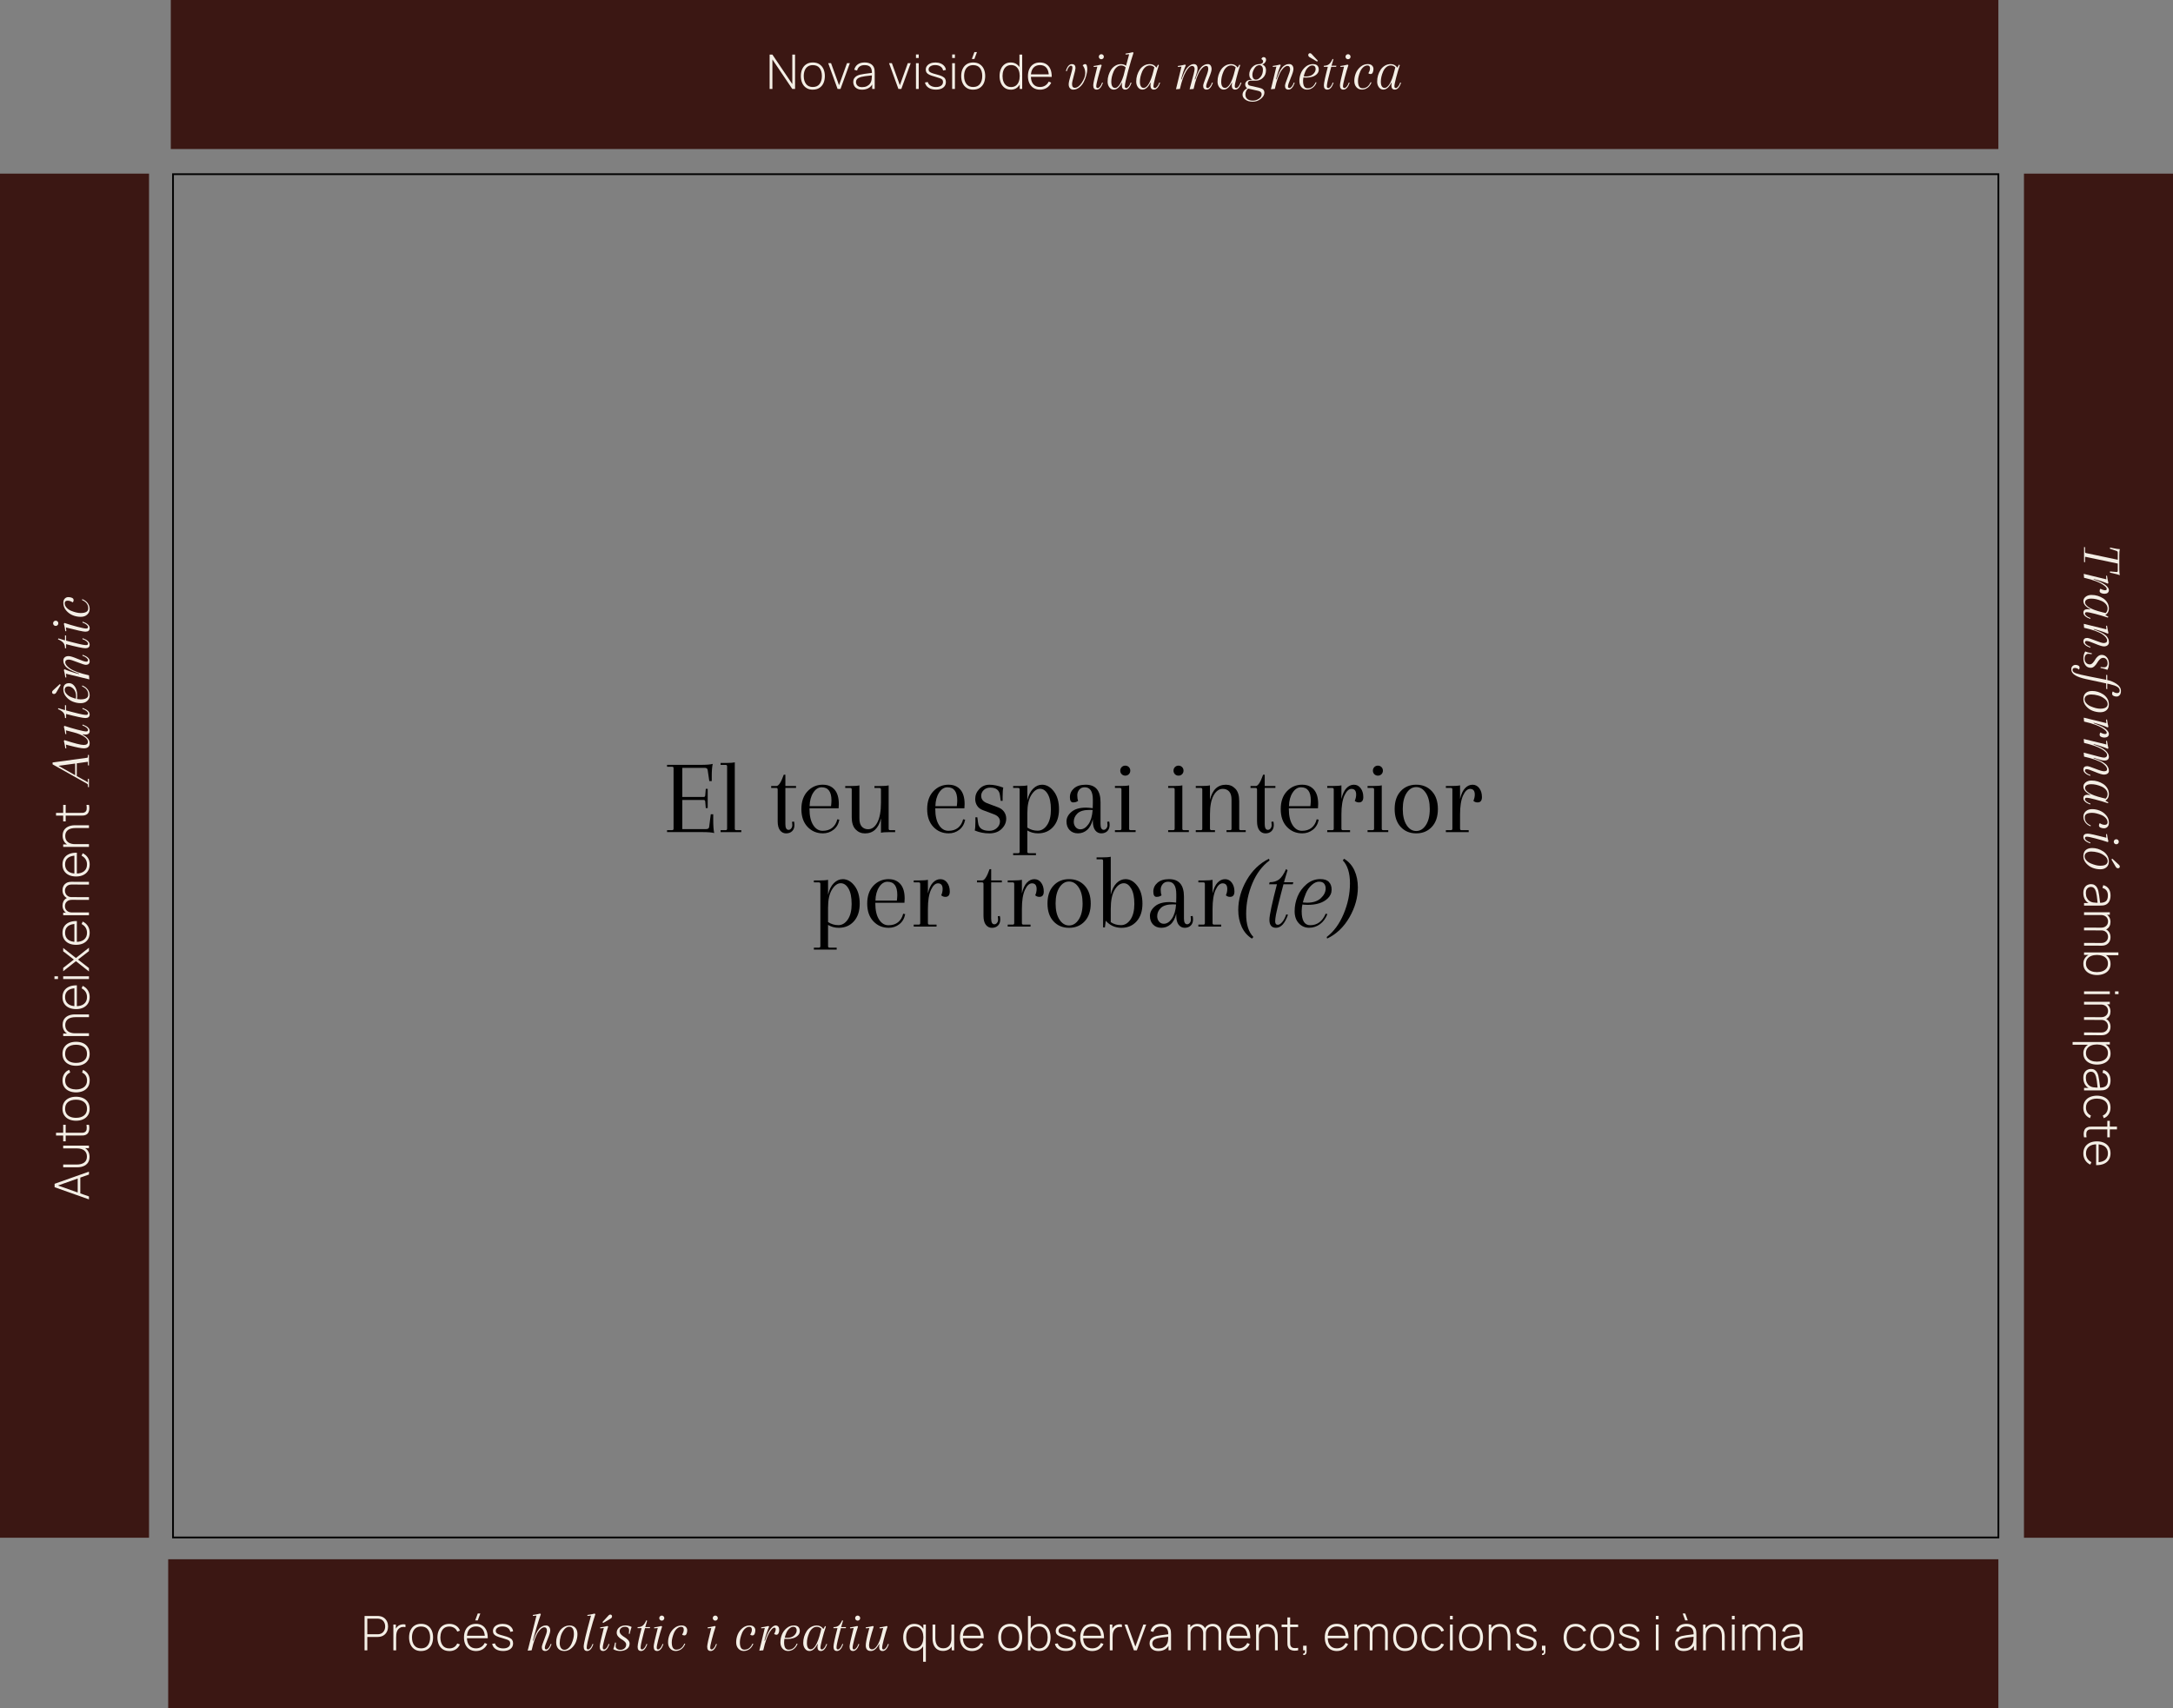
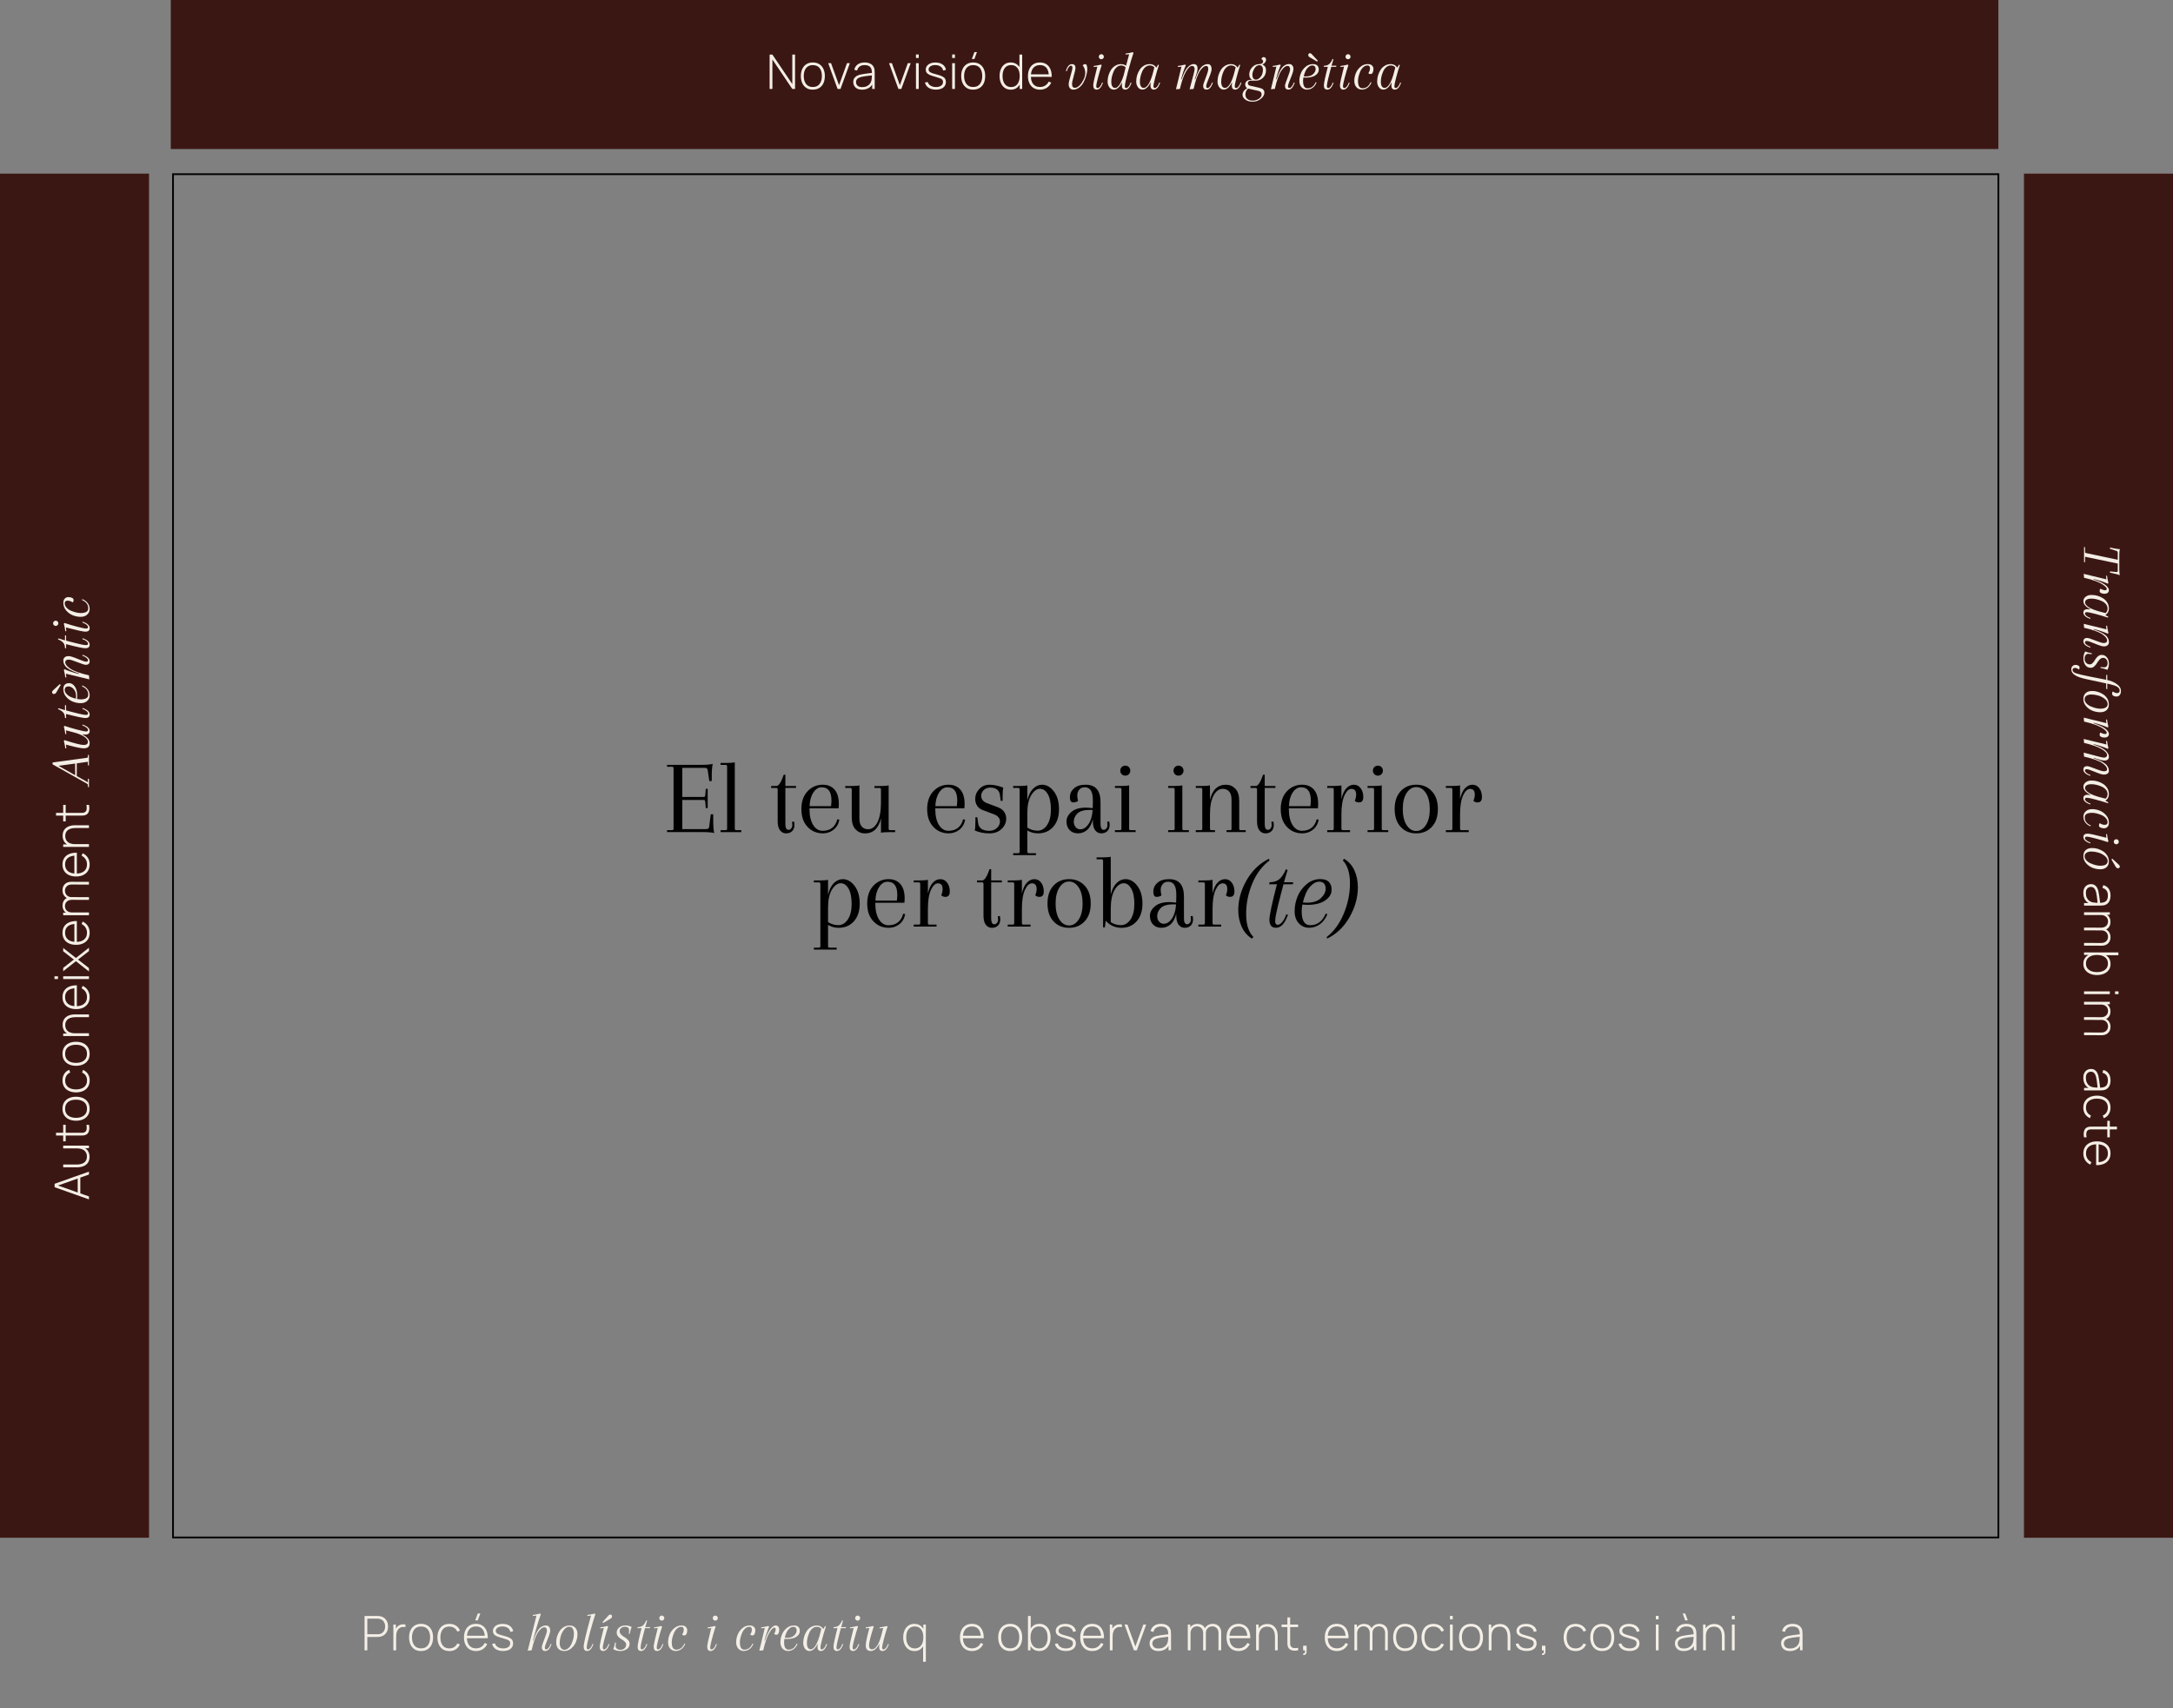
<svg xmlns="http://www.w3.org/2000/svg" id="Capa_2" data-name="Capa 2" viewBox="0 0 1242.42 976.71">
  <rect x="0" y="0" width="1242.42" height="976.71" fill="#808080" stroke="none" />
  <defs>
    <style>      .cls-1 {        fill: #3b1713;      }      .cls-2 {        fill: #f4efe6;      }      .cls-3 {        fill: none;        stroke: #000;        stroke-miterlimit: 10;      }    </style>
  </defs>
  <g id="Capa_1-2" data-name="Capa 1">
    <g>
      <g>
        <g>
          <rect class="cls-1" x="97.65" width="1044.93" height="85.21" />
          <g>
            <path class="cls-2" d="M440.04,50.86v-19.64h1.58l11.38,16.85v-16.85h1.58v19.64h-1.58l-11.38-16.87v16.87h-1.58Z" />
            <path class="cls-2" d="M464.74,51.27c-1.46,0-2.71-.33-3.72-1-1.02-.66-1.8-1.58-2.33-2.75-.54-1.17-.8-2.52-.8-4.05s.27-2.89.82-4.06c.55-1.17,1.33-2.08,2.35-2.72,1.02-.65,2.25-.97,3.69-.97s2.71.33,3.73.99c1.02.66,1.8,1.57,2.33,2.73.53,1.16.8,2.51.8,4.02s-.27,2.92-.8,4.08c-.54,1.17-1.32,2.08-2.35,2.73-1.03.66-2.26.98-3.71.98ZM464.74,49.74c1.74,0,3.04-.58,3.89-1.75.86-1.16,1.29-2.67,1.29-4.53s-.43-3.4-1.29-4.53c-.86-1.13-2.16-1.69-3.89-1.69-1.17,0-2.14.27-2.91.8s-1.33,1.26-1.71,2.2c-.38.93-.57,2.01-.57,3.23,0,1.89.44,3.41,1.32,4.56s2.17,1.72,3.87,1.72Z" />
            <path class="cls-2" d="M478.89,50.86l-5.35-14.73h1.62l4.56,12.59,4.54-12.59h1.64l-5.35,14.73h-1.66Z" />
            <path class="cls-2" d="M492.91,51.27c-1.14,0-2.08-.2-2.83-.6-.75-.4-1.31-.93-1.68-1.59-.37-.66-.56-1.38-.56-2.15,0-.84.18-1.54.53-2.1.35-.56.82-1.02,1.41-1.36.59-.35,1.23-.6,1.94-.78.81-.18,1.68-.34,2.62-.47s1.83-.25,2.68-.35c.85-.1,1.54-.19,2.08-.26l-.57.34c.04-1.59-.26-2.78-.89-3.55s-1.74-1.17-3.33-1.17c-1.12,0-2.04.25-2.76.76-.72.5-1.23,1.28-1.52,2.34l-1.61-.45c.34-1.34,1.01-2.36,2.03-3.08,1.02-.72,2.32-1.08,3.92-1.08,1.35,0,2.49.26,3.42.79.92.53,1.57,1.27,1.93,2.22.15.39.26.85.31,1.37s.08,1.05.08,1.58v9.18h-1.43v-3.87l.53.14c-.45,1.33-1.22,2.35-2.33,3.07-1.11.72-2.42,1.08-3.94,1.08ZM492.99,49.82c1,0,1.88-.18,2.63-.54.75-.36,1.37-.86,1.83-1.51.47-.65.77-1.42.89-2.3.09-.49.14-1.02.15-1.6,0-.57.01-1,.01-1.27l.68.44c-.59.07-1.3.15-2.12.23s-1.66.18-2.52.3-1.63.27-2.32.45c-.43.12-.86.29-1.29.51s-.79.53-1.08.92c-.29.39-.43.89-.43,1.49,0,.45.11.89.33,1.34.22.45.59.81,1.11,1.11s1.22.44,2.1.44Z" />
            <path class="cls-2" d="M513.67,50.86l-5.35-14.73h1.62l4.56,12.59,4.54-12.59h1.64l-5.35,14.73h-1.66Z" />
            <path class="cls-2" d="M523.71,33.15v-2.01h1.57v2.01h-1.57ZM523.71,50.86v-14.73h1.57v14.73h-1.57Z" />
            <path class="cls-2" d="M535.11,51.24c-1.7,0-3.1-.36-4.21-1.08-1.1-.72-1.79-1.72-2.05-3l1.61-.27c.23.87.76,1.57,1.61,2.09.85.52,1.88.78,3.11.78s2.19-.26,2.91-.78c.72-.52,1.08-1.23,1.08-2.13,0-.49-.11-.89-.33-1.21-.22-.31-.66-.6-1.32-.87-.66-.26-1.63-.57-2.92-.93-1.36-.36-2.43-.73-3.2-1.09-.77-.36-1.31-.78-1.62-1.24-.31-.46-.47-1.03-.47-1.7,0-.81.23-1.52.7-2.13.46-.61,1.11-1.09,1.94-1.44s1.79-.52,2.88-.52,2.07.18,2.95.54,1.58.86,2.11,1.5c.54.64.85,1.38.93,2.23l-1.61.3c-.15-.95-.63-1.69-1.43-2.24-.8-.55-1.8-.83-3-.84-1.14-.02-2.06.21-2.78.67-.72.47-1.08,1.08-1.08,1.85,0,.44.12.81.38,1.11.25.3.69.58,1.33.84s1.54.53,2.7.82c1.42.36,2.53.74,3.32,1.12s1.36.83,1.68,1.34.49,1.15.49,1.9c0,1.36-.51,2.43-1.52,3.21s-2.41,1.17-4.18,1.17Z" />
            <path class="cls-2" d="M544.41,33.15v-2.01h1.57v2.01h-1.57ZM544.41,50.86v-14.73h1.57v14.73h-1.57Z" />
            <path class="cls-2" d="M556.42,51.27c-1.46,0-2.71-.33-3.72-1-1.02-.66-1.8-1.58-2.33-2.75-.54-1.17-.8-2.52-.8-4.05s.27-2.89.82-4.06c.55-1.17,1.33-2.08,2.35-2.72,1.02-.65,2.25-.97,3.69-.97s2.71.33,3.73.99c1.02.66,1.8,1.57,2.33,2.73.53,1.16.8,2.51.8,4.02s-.27,2.92-.8,4.08c-.54,1.17-1.32,2.08-2.35,2.73-1.03.66-2.26.98-3.71.98ZM556.42,49.74c1.74,0,3.04-.58,3.89-1.75.86-1.16,1.29-2.67,1.29-4.53s-.43-3.4-1.29-4.53c-.86-1.13-2.16-1.69-3.89-1.69-1.17,0-2.14.27-2.91.8s-1.33,1.26-1.71,2.2c-.38.93-.57,2.01-.57,3.23,0,1.89.44,3.41,1.32,4.56s2.17,1.72,3.87,1.72ZM557.11,33.74h-1.46l1.47-3.96h1.46l-1.47,3.96Z" />
            <path class="cls-2" d="M577.99,51.27c-1.39,0-2.57-.34-3.53-1.03-.96-.69-1.69-1.62-2.2-2.8-.5-1.18-.76-2.5-.76-3.98s.25-2.77.75-3.94c.5-1.17,1.22-2.1,2.16-2.78.94-.68,2.08-1.02,3.42-1.02s2.53.34,3.48,1.01c.95.67,1.66,1.59,2.14,2.76.48,1.17.72,2.49.72,3.98s-.24,2.8-.72,3.97c-.48,1.17-1.18,2.11-2.1,2.8-.92.69-2.04,1.04-3.37,1.04ZM578.09,49.77c1.1,0,2.02-.28,2.75-.83.73-.55,1.28-1.3,1.64-2.25s.54-2.03.54-3.23-.18-2.29-.55-3.23c-.36-.95-.91-1.68-1.64-2.22s-1.63-.8-2.71-.8-2.04.28-2.77.83-1.27,1.3-1.62,2.24c-.35.94-.53,2-.53,3.19s.18,2.26.55,3.21.91,1.7,1.64,2.26,1.62.83,2.71.83ZM583.01,50.86v-11.35h-.14v-8.29h1.57v19.64h-1.43Z" />
            <path class="cls-2" d="M594.63,51.27c-1.41,0-2.63-.32-3.66-.95-1.03-.63-1.82-1.53-2.39-2.69-.56-1.16-.85-2.53-.85-4.11s.28-3,.84-4.17c.56-1.17,1.35-2.07,2.37-2.69,1.02-.63,2.24-.94,3.65-.94s2.65.33,3.66.98,1.79,1.59,2.32,2.82c.53,1.23.78,2.71.76,4.43h-1.64v-.55c-.05-2.02-.5-3.56-1.36-4.61-.86-1.05-2.1-1.58-3.71-1.58s-2.95.55-3.85,1.64-1.36,2.64-1.36,4.64.45,3.52,1.36,4.61c.91,1.09,2.18,1.64,3.83,1.64,1.14,0,2.13-.27,2.98-.8.85-.53,1.53-1.29,2.03-2.29l1.42.63c-.59,1.27-1.45,2.25-2.56,2.95-1.12.69-2.4,1.04-3.83,1.04ZM588.82,43.94v-1.42h11.63v1.42h-11.63Z" />
            <path class="cls-2" d="M614.56,50.19c1.36,0,2.7-.99,4-2.98,1.3-1.98,1.95-3.81,1.95-5.47s-.5-3.14-1.5-4.42c.53-.45,1.01-.67,1.44-.67s.74.27.93.8c.19.53.29,1.25.29,2.16s-.18,2.03-.54,3.38c-.36,1.34-.86,2.64-1.5,3.89s-1.49,2.29-2.56,3.12c-1.07.83-2.21,1.25-3.42,1.25-.79,0-1.42-.27-1.9-.82-.48-.54-.72-1.29-.72-2.22s.36-2.58,1.07-4.93,1.07-3.89,1.07-4.62-.28-1.1-.83-1.1c-.41,0-.83.27-1.28.82s-.81,1.32-1.09,2.32l-.54-.13c.79-2.6,1.93-3.9,3.42-3.9,1.39,0,2.08.75,2.08,2.24,0,.6-.33,2.08-.99,4.45-.66,2.37-.99,3.92-.99,4.67,0,1.45.54,2.18,1.63,2.18Z" />
            <path class="cls-2" d="M625.05,48.84c0-1.13.78-4.7,2.34-10.72l-2.05.16-.03-.54c1.47-.19,2.85-.46,4.13-.8l.45.32c-.75,2.22-1.45,4.6-2.11,7.14s-.99,4.17-.99,4.88.27,1.07.8,1.07c.41,0,.84-.27,1.31-.82.47-.54.87-1.32,1.22-2.32l.51.13c-.92,2.6-2.11,3.9-3.58,3.9-1.32,0-1.98-.8-1.98-2.4ZM628.67,33.45c-.28-.28-.42-.62-.42-1.02s.14-.75.42-1.02c.28-.28.62-.42,1.02-.42s.75.14,1.02.42c.28.28.42.62.42,1.02s-.14.75-.42,1.02-.62.42-1.02.42-.75-.14-1.02-.42Z" />
            <path class="cls-2" d="M641.73,47.31h-.32c-1.32,2.62-2.86,3.94-4.61,3.94-1,0-1.84-.44-2.51-1.33-.67-.88-1.01-1.97-1.01-3.26s.17-2.49.51-3.6c.34-1.11.82-2.15,1.44-3.12.62-.97,1.44-1.76,2.46-2.37,1.02-.61,2.07-.91,3.14-.91,2.05,0,3.5.9,4.35,2.69l-.45.58c-1-1.66-2.25-2.5-3.74-2.5-.92,0-1.75.33-2.51.99-.76.66-1.35,1.49-1.78,2.5-.88,2.05-1.31,3.98-1.31,5.79,0,1.2.2,2.09.59,2.69.39.6.92.9,1.58.9.92,0,1.86-.77,2.82-2.32.96-1.55,1.81-3.76,2.56-6.64l-1.22,5.98ZM643.13,49.29c0,.7.27,1.06.8,1.06.41,0,.84-.27,1.31-.82.47-.54.87-1.32,1.22-2.32l.51.13c-.92,2.6-2.11,3.9-3.58,3.9-1.32,0-1.98-.84-1.98-2.51s1.4-7.58,4.19-17.71l-2.05.16-.03-.54c1.47-.19,2.85-.46,4.13-.8l.45.32c-.9,2.62-1.95,6.18-3.15,10.67-1.21,4.49-1.81,7.31-1.81,8.46Z" />
            <path class="cls-2" d="M660.48,44.39c-.66,2.54-.99,4.17-.99,4.88s.27,1.07.8,1.07c.41,0,.84-.27,1.31-.82.47-.54.87-1.32,1.22-2.32l.51.13c-.92,2.6-2.11,3.9-3.58,3.9-1.32,0-1.98-.8-1.98-2.4,0-.32.05-.83.16-1.54h-.16c-1.32,2.62-2.86,3.94-4.61,3.94-1,0-1.84-.44-2.51-1.33-.67-.88-1.01-1.97-1.01-3.26s.17-2.49.51-3.6c.34-1.11.82-2.15,1.44-3.12.62-.97,1.44-1.76,2.46-2.37,1.02-.61,2.14-.91,3.36-.91,1.58,0,2.83.67,3.74,2.02l.99-1.73.45.32c-.75,2.22-1.45,4.6-2.11,7.14ZM653.92,50.28c.9,0,1.8-.69,2.72-2.08,1.04-1.6,2.02-4.21,2.91-7.84.19-.85.34-1.47.45-1.86-.75-.73-1.61-1.09-2.58-1.09s-1.83.33-2.59.99c-.76.66-1.35,1.49-1.78,2.5-.88,2.05-1.31,3.98-1.31,5.79,0,1.2.2,2.09.59,2.69.39.6.92.9,1.58.9Z" />
            <path class="cls-2" d="M682.43,50.86l-2.27.19,1.15-4.38c.13-.49.33-1.22.59-2.18s.46-1.7.59-2.21c.36-1.41.54-2.36.54-2.85s-.12-.9-.37-1.23c-.25-.33-.61-.5-1.1-.5-1.07,0-2.23,1.08-3.49,3.23-1.26,2.16-2.41,5.46-3.46,9.92l-2.24.19,3.14-12.93-2.05.16-.03-.54c1.47-.19,2.85-.46,4.13-.8l.45.32c-1.02,2.35-1.92,5.04-2.69,8.1h.26l.51-1.41c1-2.73,2.07-4.63,3.2-5.7,1.13-1.07,2.19-1.6,3.17-1.6,1.49,0,2.24.84,2.24,2.53,0,.98-.31,2.37-.93,4.16l-.67,2.02h.29l.51-1.41c1.15-3.22,2.4-5.31,3.74-6.27.64-.43,1.17-.7,1.58-.83s.91-.19,1.49-.19,1.06.26,1.44.77c.38.51.58,1.23.58,2.14s-.52,2.6-1.55,5.06c-1.04,2.45-1.55,4.02-1.55,4.7s.27,1.02.8,1.02c.4,0,.84-.27,1.31-.82.47-.54.88-1.32,1.22-2.32l.51.13c-.92,2.6-2.11,3.9-3.58,3.9-1.32,0-1.98-.72-1.98-2.18,0-.62.49-2.15,1.46-4.61.97-2.45,1.46-4.13,1.46-5.02,0-1.15-.37-1.73-1.12-1.73-1.07,0-2.22.86-3.46,2.59-1.43,2.07-2.7,5.59-3.81,10.56Z" />
            <path class="cls-2" d="M706.97,44.39c-.66,2.54-.99,4.17-.99,4.88s.27,1.07.8,1.07c.41,0,.84-.27,1.31-.82.47-.54.87-1.32,1.22-2.32l.51.13c-.92,2.6-2.11,3.9-3.58,3.9-1.32,0-1.98-.8-1.98-2.4,0-.32.05-.83.16-1.54h-.16c-1.32,2.62-2.86,3.94-4.61,3.94-1,0-1.84-.44-2.51-1.33-.67-.88-1.01-1.97-1.01-3.26s.17-2.49.51-3.6c.34-1.11.82-2.15,1.44-3.12.62-.97,1.44-1.76,2.46-2.37,1.02-.61,2.14-.91,3.36-.91,1.58,0,2.83.67,3.74,2.02l.99-1.73.45.32c-.75,2.22-1.45,4.6-2.11,7.14ZM700.41,50.28c.9,0,1.8-.69,2.72-2.08,1.04-1.6,2.02-4.21,2.91-7.84.19-.85.34-1.47.45-1.86-.75-.73-1.61-1.09-2.58-1.09s-1.83.33-2.59.99c-.76.66-1.35,1.49-1.78,2.5-.88,2.05-1.31,3.98-1.31,5.79,0,1.2.2,2.09.59,2.69.39.6.92.9,1.58.9Z" />
            <path class="cls-2" d="M714.75,49l5.09,1.15c1.11.26,1.9.6,2.37,1.04.47.44.7,1.04.7,1.81,0,1.24-.68,2.41-2.03,3.5-1.35,1.1-2.9,1.65-4.62,1.65s-3.13-.39-4.21-1.18c-1.08-.79-1.62-1.73-1.62-2.82,0-.75.25-1.46.75-2.14.5-.68,1.24-1.26,2.22-1.73l.64.19c-.64.32-1.13.8-1.47,1.46-.34.65-.51,1.34-.51,2.06,0,1.19.39,2.08,1.18,2.67s1.81.88,3.06.88,2.4-.36,3.46-1.07c1.06-.71,1.58-1.57,1.58-2.58s-.65-1.65-1.95-1.95l-5.5-1.22c-.62-.13-1.1-.42-1.44-.86-.34-.45-.51-.99-.51-1.63s.27-1.23.8-1.76,1.27-.8,2.21-.8h3.23l-.1.45h-3.14c-.45,0-.81.14-1.07.42-.27.28-.4.61-.4.99,0,.79.43,1.28,1.28,1.47ZM714.27,42.63c0-1.58.56-2.97,1.68-4.18,1.12-1.21,2.5-1.81,4.14-1.81,1.15,0,2.06.3,2.74.91.67.61,1.01,1.47,1.01,2.58,0,1.79-.58,3.24-1.73,4.34s-2.5,1.65-4.03,1.65c-1.17,0-2.1-.3-2.78-.91-.68-.61-1.02-1.47-1.02-2.58ZM720.06,37.26c-1.17,0-2.13.65-2.88,1.94-.75,1.29-1.12,2.44-1.12,3.44s.19,1.73.56,2.19c.37.46.87.69,1.49.69.94,0,1.83-.53,2.69-1.6.85-1.07,1.28-2.41,1.28-4.03,0-.81-.19-1.45-.56-1.92-.37-.47-.86-.7-1.46-.7ZM720.12,37.1l-.03-.45c.6,0,1.1-.14,1.5-.43.4-.29.61-.67.61-1.14s-.34-.92-1.02-1.34c.34-.72.75-1.09,1.23-1.09s.84.14,1.09.42.37.63.37,1.06c0,.75-.34,1.43-1.01,2.05-.67.62-1.58.93-2.74.93Z" />
            <path class="cls-2" d="M739.52,39.56c0,.92-.52,2.6-1.55,5.06-1.04,2.45-1.55,4.02-1.55,4.7s.27,1.02.8,1.02c.4,0,.84-.27,1.31-.82s.88-1.32,1.22-2.32l.51.13c-.92,2.6-2.11,3.9-3.58,3.9-1.32,0-1.98-.72-1.98-2.18,0-.62.49-2.15,1.46-4.61.97-2.45,1.46-4.03,1.46-4.74,0-1.34-.49-2.02-1.47-2.02-1.07,0-2.22.86-3.46,2.59-1.43,2.07-2.7,5.59-3.81,10.56l-2.24.19,3.14-12.93-2.05.16-.03-.54c1.47-.19,2.85-.46,4.13-.8l.45.32c-1.02,2.35-1.92,5.04-2.69,8.1h.26l.51-1.41c1.15-3.22,2.4-5.31,3.74-6.27.64-.43,1.17-.7,1.58-.83s.94-.19,1.57-.19,1.17.26,1.62.77c.45.51.67,1.23.67,2.14Z" />
            <path class="cls-2" d="M753.16,37.47c.56.54.85,1.32.85,2.34s-.39,1.89-1.18,2.64c-1.34,1.28-3.34,1.92-5.98,1.92-.79,0-1.47-.06-2.05-.19v-.61c.75.11,1.37.16,1.86.16,1.77,0,3.14-.45,4.11-1.34.97-.9,1.46-1.88,1.46-2.94,0-.58-.16-1.06-.46-1.44-.31-.38-.82-.58-1.54-.58s-1.44.33-2.18.99c-.74.66-1.32,1.48-1.74,2.46-.85,2.07-1.28,3.86-1.28,5.38,0,2.82.85,4.22,2.56,4.22,2.11,0,3.66-1.15,4.64-3.46l.51.13c-.51,1.3-1.25,2.31-2.22,3.02-.97.71-2.06,1.07-3.28,1.07s-2.24-.45-3.07-1.34c-.83-.9-1.25-2.1-1.25-3.62s.29-2.98.86-4.4c.58-1.42,1.47-2.65,2.69-3.68,1.22-1.03,2.6-1.55,4.16-1.55,1.13,0,1.98.27,2.54.82ZM753.05,35.21l-4.19-2.46c-.58-.32-.86-.75-.86-1.28,0-.3.08-.55.26-.75.17-.2.42-.3.75-.3s.63.15.91.45l3.55,3.84-.42.51Z" />
            <path class="cls-2" d="M756.83,38.19l.16-.61h7.1l-.16.61h-7.1ZM761.92,33.64l.45.32c-.49,1.49-1.15,3.84-1.97,7.04-.82,3.2-1.32,5.26-1.49,6.19s-.26,1.63-.26,2.1c0,.7.27,1.06.8,1.06.41,0,.84-.27,1.31-.82.47-.54.87-1.32,1.22-2.32l.51.13c-.92,2.6-2.11,3.9-3.58,3.9-1.32,0-1.98-.8-1.98-2.4,0-1.32.79-5.01,2.37-11.07l-2.3-.19c1.17,0,2.12-.28,2.85-.85.72-.57,1.42-1.59,2.08-3.09Z" />
            <path class="cls-2" d="M766.11,48.84c0-1.13.78-4.7,2.34-10.72l-2.05.16-.03-.54c1.47-.19,2.85-.46,4.13-.8l.45.32c-.75,2.22-1.45,4.6-2.11,7.14s-.99,4.17-.99,4.88.27,1.07.8,1.07c.41,0,.84-.27,1.31-.82.47-.54.87-1.32,1.22-2.32l.51.13c-.92,2.6-2.11,3.9-3.58,3.9-1.32,0-1.98-.8-1.98-2.4ZM769.72,33.45c-.28-.28-.42-.62-.42-1.02s.14-.75.42-1.02c.28-.28.62-.42,1.02-.42s.75.14,1.02.42c.28.28.42.62.42,1.02s-.14.75-.42,1.02-.62.42-1.02.42-.75-.14-1.02-.42Z" />
            <path class="cls-2" d="M781.88,37.42c-.88,0-1.68.33-2.42.99-.74.66-1.32,1.48-1.74,2.46-.85,2.07-1.28,3.86-1.28,5.38,0,2.82.85,4.22,2.56,4.22,2.11,0,3.66-1.15,4.64-3.46l.51.13c-.51,1.3-1.25,2.31-2.22,3.02-.97.71-2.06,1.07-3.28,1.07s-2.24-.45-3.07-1.34c-.83-.9-1.25-2.1-1.25-3.62s.29-2.98.86-4.4c.58-1.42,1.47-2.65,2.69-3.68,1.22-1.03,2.6-1.55,4.16-1.55,1.07,0,1.87.27,2.42.82s.82,1.19.82,1.95-.13,1.44-.4,2.03c-.27.6-.68.9-1.25.9s-.99-.17-1.26-.51c.62-.94.93-1.86.93-2.75,0-1.11-.47-1.66-1.41-1.66Z" />
            <path class="cls-2" d="M798.24,44.39c-.66,2.54-.99,4.17-.99,4.88s.27,1.07.8,1.07c.41,0,.84-.27,1.31-.82.47-.54.87-1.32,1.22-2.32l.51.13c-.92,2.6-2.11,3.9-3.58,3.9-1.32,0-1.98-.8-1.98-2.4,0-.32.05-.83.16-1.54h-.16c-1.32,2.62-2.86,3.94-4.61,3.94-1,0-1.84-.44-2.51-1.33-.67-.88-1.01-1.97-1.01-3.26s.17-2.49.51-3.6c.34-1.11.82-2.15,1.44-3.12.62-.97,1.44-1.76,2.46-2.37,1.02-.61,2.14-.91,3.36-.91,1.58,0,2.83.67,3.74,2.02l.99-1.73.45.32c-.75,2.22-1.45,4.6-2.11,7.14ZM791.68,50.28c.9,0,1.8-.69,2.72-2.08,1.04-1.6,2.02-4.21,2.91-7.84.19-.85.34-1.47.45-1.86-.75-.73-1.61-1.09-2.58-1.09s-1.83.33-2.59.99c-.76.66-1.35,1.49-1.78,2.5-.88,2.05-1.31,3.98-1.31,5.79,0,1.2.2,2.09.59,2.69.39.6.92.9,1.58.9Z" />
          </g>
        </g>
        <g>
-           <rect class="cls-1" x="96.17" y="891.5" width="1046.41" height="85.21" />
          <g>
            <path class="cls-2" d="M208.44,943.57v-19.64h7.41c.19,0,.4,0,.62.02s.46.04.7.09c.98.15,1.83.51,2.53,1.06.71.55,1.24,1.24,1.62,2.07.37.83.56,1.75.56,2.75s-.19,1.93-.56,2.76c-.37.83-.91,1.52-1.62,2.07-.7.55-1.55.9-2.53,1.06-.25.04-.48.06-.7.08-.22.02-.43.03-.62.03h-5.84v7.65h-1.57ZM210.01,934.38h5.81c.16,0,.35,0,.57-.03.21-.02.43-.04.65-.08.71-.14,1.3-.43,1.77-.87.47-.43.83-.95,1.06-1.56s.35-1.25.35-1.92-.12-1.31-.35-1.92c-.24-.6-.59-1.12-1.06-1.55-.47-.43-1.06-.72-1.77-.87-.22-.04-.43-.08-.65-.1s-.4-.03-.57-.03h-5.81v8.92Z" />
            <path class="cls-2" d="M224.91,943.57v-14.73h1.43v3.53l-.35-.46c.16-.42.37-.81.62-1.17s.51-.65.77-.88c.39-.36.85-.64,1.38-.83.53-.19,1.06-.29,1.6-.33.54-.03,1.02.01,1.46.13v1.49c-.58-.14-1.2-.16-1.86-.08-.65.08-1.27.37-1.84.85-.5.44-.86.94-1.09,1.52s-.37,1.18-.44,1.81c-.06.63-.09,1.25-.09,1.85v7.3h-1.58Z" />
            <path class="cls-2" d="M240.74,943.98c-1.46,0-2.71-.33-3.72-1s-1.8-1.58-2.33-2.76c-.54-1.17-.8-2.52-.8-4.05s.27-2.89.82-4.06c.55-1.17,1.33-2.08,2.35-2.72,1.02-.64,2.25-.97,3.69-.97s2.71.33,3.73.99c1.02.66,1.8,1.57,2.33,2.73.53,1.16.8,2.51.8,4.02s-.27,2.92-.8,4.09c-.54,1.17-1.32,2.08-2.35,2.73s-2.26.98-3.71.98ZM240.74,942.45c1.74,0,3.04-.58,3.89-1.75.86-1.16,1.29-2.67,1.29-4.53s-.43-3.4-1.29-4.53c-.86-1.13-2.16-1.69-3.89-1.69-1.17,0-2.14.27-2.91.8-.76.53-1.33,1.26-1.71,2.2-.38.93-.57,2.01-.57,3.22,0,1.89.44,3.41,1.32,4.56.88,1.14,2.17,1.72,3.87,1.72Z" />
            <path class="cls-2" d="M256.92,943.98c-1.47,0-2.71-.33-3.72-.99-1.01-.66-1.78-1.57-2.3-2.74-.52-1.17-.79-2.52-.81-4.04.02-1.55.29-2.92.83-4.08.53-1.17,1.3-2.08,2.31-2.72,1.01-.64,2.25-.97,3.71-.97s2.68.34,3.77,1.03c1.09.69,1.84,1.63,2.26,2.83l-1.53.56c-.37-.92-.96-1.63-1.76-2.13-.8-.5-1.72-.76-2.75-.76-1.16,0-2.12.27-2.88.8-.75.53-1.32,1.27-1.69,2.2-.37.94-.57,2.02-.59,3.25.03,1.88.47,3.39,1.33,4.54s2.13,1.71,3.83,1.71c1.05,0,1.95-.24,2.72-.72.77-.48,1.36-1.18,1.77-2.1l1.55.53c-.57,1.25-1.37,2.2-2.4,2.84-1.03.65-2.24.98-3.64.98Z" />
            <path class="cls-2" d="M272.18,943.98c-1.41,0-2.63-.32-3.66-.95-1.03-.63-1.82-1.53-2.39-2.69-.56-1.16-.85-2.53-.85-4.11s.28-3,.84-4.17c.56-1.17,1.35-2.07,2.37-2.7,1.02-.63,2.24-.94,3.65-.94s2.65.33,3.66.98,1.79,1.59,2.32,2.82c.53,1.23.78,2.71.76,4.43h-1.64v-.55c-.05-2.02-.5-3.55-1.36-4.61-.86-1.05-2.1-1.58-3.71-1.58s-2.95.55-3.85,1.64-1.36,2.64-1.36,4.64.45,3.52,1.36,4.61c.91,1.09,2.18,1.64,3.83,1.64,1.14,0,2.13-.27,2.98-.8.85-.53,1.53-1.29,2.03-2.29l1.42.63c-.59,1.27-1.45,2.25-2.56,2.95-1.12.69-2.4,1.04-3.83,1.04ZM266.37,936.66v-1.42h11.63v1.42h-11.63ZM273.16,926.45h-1.46l1.47-3.96h1.46l-1.47,3.96Z" />
            <path class="cls-2" d="M287.65,943.95c-1.7,0-3.1-.36-4.21-1.08-1.1-.72-1.79-1.72-2.05-3l1.61-.27c.23.87.76,1.57,1.61,2.09.85.52,1.88.78,3.11.78s2.19-.26,2.91-.78c.72-.52,1.08-1.23,1.08-2.13,0-.49-.11-.89-.33-1.21s-.66-.6-1.32-.87c-.66-.26-1.63-.57-2.92-.93-1.36-.36-2.43-.73-3.2-1.09s-1.31-.78-1.62-1.24c-.31-.46-.47-1.03-.47-1.7,0-.81.23-1.52.7-2.13.46-.62,1.11-1.09,1.94-1.44s1.79-.52,2.88-.52,2.07.18,2.95.54,1.58.86,2.11,1.5c.54.64.85,1.38.93,2.23l-1.61.3c-.15-.95-.63-1.69-1.43-2.24-.8-.55-1.8-.83-3-.84-1.14-.02-2.06.21-2.78.67-.72.47-1.08,1.09-1.08,1.85,0,.44.12.81.38,1.11.25.3.69.58,1.33.84.64.26,1.54.53,2.7.82,1.42.37,2.53.74,3.32,1.12.8.38,1.36.83,1.68,1.34s.49,1.15.49,1.9c0,1.36-.51,2.44-1.52,3.21s-2.41,1.17-4.18,1.17Z" />
            <path class="cls-2" d="M303.95,943.57l-2.24.19,5.02-20.03-2.05.16-.03-.54c1.47-.19,2.85-.46,4.13-.8l.45.32c-1.73,5.04-3.25,10.1-4.58,15.2h.26l.51-1.41c1.15-3.22,2.4-5.31,3.74-6.27.64-.43,1.17-.7,1.58-.83.42-.13.94-.19,1.57-.19s1.17.26,1.62.77.67,1.23.67,2.14-.52,2.6-1.55,5.05c-1.04,2.46-1.55,4.02-1.55,4.71s.27,1.02.8,1.02c.4,0,.84-.27,1.31-.82.47-.54.88-1.32,1.22-2.32l.51.13c-.92,2.6-2.11,3.9-3.58,3.9-1.32,0-1.98-.72-1.98-2.18,0-.62.49-2.15,1.46-4.61.97-2.45,1.46-4.03,1.46-4.73,0-1.35-.49-2.02-1.47-2.02-1.07,0-2.22.87-3.46,2.59-1.43,2.07-2.7,5.59-3.81,10.56Z" />
            <path class="cls-2" d="M318,938.93c0-2.2.64-4.3,1.92-6.3.62-.96,1.43-1.74,2.43-2.35,1-.61,2.15-.91,3.44-.91s2.34.44,3.15,1.31c.81.88,1.22,2.07,1.22,3.59s-.28,2.99-.83,4.41c-.56,1.43-1.43,2.67-2.62,3.71-1.2,1.04-2.54,1.57-4.03,1.57s-2.65-.44-3.46-1.31c-.81-.88-1.22-2.11-1.22-3.71ZM325.52,930.07c-1.15,0-2.17.58-3.06,1.73-.89,1.15-1.52,2.41-1.89,3.78-.37,1.37-.56,2.64-.56,3.82s.24,2.12.72,2.82c.48.69,1.14,1.04,1.98,1.04s1.63-.34,2.37-1.02c.74-.68,1.32-1.53,1.74-2.53.87-2.05,1.31-3.82,1.31-5.33s-.23-2.6-.7-3.28c-.47-.68-1.11-1.02-1.92-1.02Z" />
            <path class="cls-2" d="M335.44,942c0,.71.27,1.06.8,1.06.4,0,.84-.27,1.31-.82.47-.54.88-1.32,1.22-2.32l.51.13c-.92,2.6-2.11,3.9-3.58,3.9-1.32,0-1.98-.84-1.98-2.51s1.4-7.58,4.19-17.71l-2.05.16-.03-.54c1.47-.19,2.85-.46,4.13-.8l.45.32c-.9,2.62-1.95,6.18-3.15,10.67s-1.81,7.31-1.81,8.46Z" />
            <path class="cls-2" d="M342.89,941.55c0-1.13.78-4.7,2.34-10.72l-2.05.16-.03-.54c1.47-.19,2.85-.46,4.13-.8l.45.32c-.75,2.22-1.45,4.6-2.11,7.14s-.99,4.16-.99,4.88.27,1.07.8,1.07c.41,0,.84-.27,1.31-.82.47-.54.87-1.32,1.22-2.32l.51.13c-.92,2.6-2.11,3.9-3.58,3.9-1.32,0-1.98-.8-1.98-2.4ZM349.07,925.46l-4.19,2.46-.42-.51,3.55-3.84c.28-.3.58-.45.91-.45s.58.1.75.3c.17.2.26.45.26.75,0,.53-.29.96-.86,1.28Z" />
            <path class="cls-2" d="M357.24,930.13c-.82,0-1.52.23-2.1.7-.58.47-.86,1.07-.86,1.79s.3,1.39.9,1.98,1.25,1.09,1.95,1.49,1.35.91,1.95,1.55c.6.64.9,1.32.9,2.05,0,1.37-.53,2.42-1.58,3.15-1.06.73-2.33,1.1-3.82,1.1s-2.81-.35-3.94-1.06c.36-.72.7-1.98,1.02-3.78l.54.1c-.15.88-.22,1.56-.22,2.06s.24.96.72,1.38c.48.42,1.17.62,2.08.62s1.67-.28,2.3-.83c.63-.55.94-1.28.94-2.18,0-.58-.28-1.14-.85-1.68-.57-.54-1.18-1-1.86-1.36-.67-.36-1.29-.88-1.86-1.54-.57-.66-.85-1.39-.85-2.18,0-1.17.46-2.16,1.39-2.96.93-.8,2.15-1.2,3.66-1.2,1.17,0,2.34.29,3.49.86-.11.23-.28.77-.53,1.6s-.43,1.62-.56,2.37l-.54-.1c.13-.68.19-1.34.19-1.97s-.21-1.12-.62-1.47c-.42-.35-1.04-.53-1.86-.53Z" />
            <path class="cls-2" d="M364.46,930.9l.16-.61h7.1l-.16.61h-7.1ZM369.55,926.35l.45.32c-.49,1.49-1.15,3.84-1.97,7.04s-1.32,5.26-1.49,6.19-.26,1.63-.26,2.1c0,.71.27,1.06.8,1.06.41,0,.84-.27,1.31-.82.47-.54.87-1.32,1.22-2.32l.51.13c-.92,2.6-2.11,3.9-3.58,3.9-1.32,0-1.98-.8-1.98-2.4,0-1.32.79-5.01,2.37-11.07l-2.3-.19c1.17,0,2.12-.28,2.85-.85.72-.57,1.42-1.6,2.08-3.09Z" />
            <path class="cls-2" d="M373.74,941.55c0-1.13.78-4.7,2.34-10.72l-2.05.16-.03-.54c1.47-.19,2.85-.46,4.13-.8l.45.32c-.75,2.22-1.45,4.6-2.11,7.14s-.99,4.16-.99,4.88.27,1.07.8,1.07c.41,0,.84-.27,1.31-.82.47-.54.87-1.32,1.22-2.32l.51.13c-.92,2.6-2.11,3.9-3.58,3.9-1.32,0-1.98-.8-1.98-2.4ZM377.36,926.16c-.28-.28-.42-.62-.42-1.02s.14-.75.42-1.02c.28-.28.62-.42,1.02-.42s.75.14,1.02.42c.28.28.42.62.42,1.02s-.14.75-.42,1.02c-.28.28-.62.42-1.02.42s-.75-.14-1.02-.42Z" />
            <path class="cls-2" d="M389.52,930.13c-.88,0-1.68.33-2.42.99s-1.32,1.48-1.74,2.46c-.85,2.07-1.28,3.86-1.28,5.38,0,2.82.85,4.22,2.56,4.22,2.11,0,3.66-1.15,4.64-3.46l.51.13c-.51,1.3-1.25,2.31-2.22,3.02s-2.06,1.07-3.28,1.07-2.24-.45-3.07-1.34c-.83-.9-1.25-2.1-1.25-3.62s.29-2.98.86-4.4c.58-1.42,1.47-2.65,2.69-3.68,1.22-1.03,2.6-1.55,4.16-1.55,1.07,0,1.87.27,2.42.82.54.54.82,1.19.82,1.95s-.13,1.44-.4,2.03c-.27.6-.68.9-1.25.9s-.99-.17-1.26-.51c.62-.94.93-1.86.93-2.75,0-1.11-.47-1.66-1.41-1.66Z" />
            <path class="cls-2" d="M404.33,941.55c0-1.13.78-4.7,2.34-10.72l-2.05.16-.03-.54c1.47-.19,2.85-.46,4.13-.8l.45.32c-.75,2.22-1.45,4.6-2.11,7.14s-.99,4.16-.99,4.88.27,1.07.8,1.07c.41,0,.84-.27,1.31-.82.47-.54.87-1.32,1.22-2.32l.51.13c-.92,2.6-2.11,3.9-3.58,3.9-1.32,0-1.98-.8-1.98-2.4ZM407.95,926.16c-.28-.28-.42-.62-.42-1.02s.14-.75.42-1.02c.28-.28.62-.42,1.02-.42s.75.14,1.02.42c.28.28.42.62.42,1.02s-.14.75-.42,1.02c-.28.28-.62.42-1.02.42s-.75-.14-1.02-.42Z" />
            <path class="cls-2" d="M428.46,930.13c-.88,0-1.68.33-2.42.99s-1.32,1.48-1.74,2.46c-.85,2.07-1.28,3.86-1.28,5.38,0,2.82.85,4.22,2.56,4.22,2.11,0,3.66-1.15,4.64-3.46l.51.13c-.51,1.3-1.25,2.31-2.22,3.02s-2.06,1.07-3.28,1.07-2.24-.45-3.07-1.34c-.83-.9-1.25-2.1-1.25-3.62s.29-2.98.86-4.4c.58-1.42,1.47-2.65,2.69-3.68,1.22-1.03,2.6-1.55,4.16-1.55,1.07,0,1.87.27,2.42.82.54.54.82,1.19.82,1.95s-.13,1.44-.4,2.03c-.27.6-.68.9-1.25.9s-.99-.17-1.26-.51c.62-.94.93-1.86.93-2.75,0-1.11-.47-1.66-1.41-1.66Z" />
            <path class="cls-2" d="M439.31,929.65l.45.32c-1.02,2.35-1.92,5.04-2.69,8.1h.26l.51-1.41c1-2.73,1.99-4.63,2.98-5.7s1.83-1.6,2.56-1.6,1.26.23,1.62.7c.35.47.53,1.08.53,1.82s-.14,1.4-.42,1.95-.68.83-1.2.83-.96-.17-1.3-.51c.21-.28.42-.68.61-1.21.19-.53.29-1,.29-1.41,0-.62-.26-.93-.77-.93s-1.2.52-1.98,1.57c-1.73,2.26-3.19,6.06-4.38,11.39l-2.24.19,3.14-12.93-2.05.16-.03-.54c1.47-.19,2.85-.46,4.13-.8Z" />
            <path class="cls-2" d="M456.44,930.18c.56.54.85,1.32.85,2.34s-.39,1.89-1.18,2.64c-1.34,1.28-3.34,1.92-5.98,1.92-.79,0-1.47-.06-2.05-.19v-.61c.75.11,1.37.16,1.86.16,1.77,0,3.14-.45,4.11-1.35.97-.89,1.46-1.88,1.46-2.94,0-.58-.16-1.06-.46-1.44-.31-.38-.82-.58-1.54-.58s-1.44.33-2.18.99-1.32,1.48-1.74,2.46c-.85,2.07-1.28,3.86-1.28,5.38,0,2.82.85,4.22,2.56,4.22,2.11,0,3.66-1.15,4.64-3.46l.51.13c-.51,1.3-1.25,2.31-2.22,3.02s-2.06,1.07-3.28,1.07-2.24-.45-3.07-1.34c-.83-.9-1.25-2.1-1.25-3.62s.29-2.98.86-4.4c.58-1.42,1.47-2.65,2.69-3.68,1.22-1.03,2.6-1.55,4.16-1.55,1.13,0,1.98.27,2.54.82Z" />
            <path class="cls-2" d="M470.09,937.11c-.66,2.54-.99,4.16-.99,4.88s.27,1.07.8,1.07c.41,0,.84-.27,1.31-.82.47-.54.87-1.32,1.22-2.32l.51.13c-.92,2.6-2.11,3.9-3.58,3.9-1.32,0-1.98-.8-1.98-2.4,0-.32.05-.83.16-1.54h-.16c-1.32,2.62-2.86,3.94-4.61,3.94-1,0-1.84-.44-2.51-1.33s-1.01-1.97-1.01-3.26.17-2.49.51-3.6c.34-1.11.82-2.15,1.44-3.12.62-.97,1.44-1.76,2.46-2.37,1.02-.61,2.14-.91,3.36-.91,1.58,0,2.83.67,3.74,2.02l.99-1.73.45.32c-.75,2.22-1.45,4.6-2.11,7.14ZM463.53,942.99c.9,0,1.8-.69,2.72-2.08,1.04-1.6,2.02-4.21,2.91-7.84.19-.85.34-1.47.45-1.86-.75-.72-1.61-1.09-2.58-1.09s-1.83.33-2.59.99c-.76.66-1.35,1.49-1.78,2.5-.88,2.05-1.31,3.98-1.31,5.79,0,1.2.2,2.09.59,2.69.39.6.92.89,1.58.89Z" />
            <path class="cls-2" d="M476.46,930.9l.16-.61h7.1l-.16.61h-7.1ZM481.55,926.35l.45.32c-.49,1.49-1.15,3.84-1.97,7.04s-1.32,5.26-1.49,6.19-.26,1.63-.26,2.1c0,.71.27,1.06.8,1.06.41,0,.84-.27,1.31-.82.47-.54.87-1.32,1.22-2.32l.51.13c-.92,2.6-2.11,3.9-3.58,3.9-1.32,0-1.98-.8-1.98-2.4,0-1.32.79-5.01,2.37-11.07l-2.3-.19c1.17,0,2.12-.28,2.85-.85.72-.57,1.42-1.6,2.08-3.09Z" />
            <path class="cls-2" d="M485.74,941.55c0-1.13.78-4.7,2.34-10.72l-2.05.16-.03-.54c1.47-.19,2.85-.46,4.13-.8l.45.32c-.75,2.22-1.45,4.6-2.11,7.14s-.99,4.16-.99,4.88.27,1.07.8,1.07c.41,0,.84-.27,1.31-.82.47-.54.87-1.32,1.22-2.32l.51.13c-.92,2.6-2.11,3.9-3.58,3.9-1.32,0-1.98-.8-1.98-2.4ZM489.35,926.16c-.28-.28-.42-.62-.42-1.02s.14-.75.42-1.02c.28-.28.62-.42,1.02-.42s.75.14,1.02.42c.28.28.42.62.42,1.02s-.14.75-.42,1.02c-.28.28-.62.42-1.02.42s-.75-.14-1.02-.42Z" />
            <path class="cls-2" d="M502.63,941.55c0-.32.05-.83.16-1.54h-.16c-1.37,2.62-2.94,3.94-4.74,3.94-1.92,0-2.88-1.07-2.88-3.2,0-1.38.49-3.96,1.47-7.71l.58-2.21-2.05.16-.03-.54c1.47-.19,2.85-.46,4.13-.8l.45.32c-1.79,5.57-2.69,9.13-2.69,10.69s.59,2.34,1.76,2.34c.98,0,1.95-.72,2.9-2.16.95-1.44,1.73-3.38,2.35-5.81l1.09-4.19-2.05.16-.03-.54c1.47-.19,2.85-.46,4.13-.8l.45.32c-.75,2.22-1.45,4.6-2.11,7.14s-.99,4.16-.99,4.88.27,1.07.8,1.07c.4,0,.84-.27,1.31-.82.47-.54.87-1.32,1.22-2.32l.51.13c-.92,2.6-2.11,3.9-3.58,3.9-1.32,0-1.98-.8-1.98-2.4Z" />
            <path class="cls-2" d="M522.9,943.98c-1.39,0-2.57-.34-3.53-1.03-.96-.69-1.69-1.62-2.2-2.79-.5-1.18-.76-2.5-.76-3.98s.25-2.77.75-3.94c.5-1.17,1.22-2.1,2.16-2.78.94-.68,2.08-1.02,3.42-1.02s2.53.34,3.48,1.01c.95.67,1.66,1.59,2.14,2.76.48,1.17.72,2.49.72,3.98s-.24,2.8-.72,3.97c-.48,1.17-1.18,2.11-2.1,2.8-.92.69-2.04,1.04-3.37,1.04ZM523,942.48c1.1,0,2.02-.28,2.75-.83.73-.55,1.28-1.3,1.64-2.25.36-.95.54-2.03.54-3.23s-.18-2.29-.55-3.23-.91-1.68-1.64-2.22c-.73-.53-1.63-.8-2.71-.8s-2.04.28-2.77.82c-.73.55-1.27,1.3-1.62,2.24-.35.94-.53,2-.53,3.19s.18,2.26.55,3.21c.37.95.91,1.7,1.64,2.26s1.62.83,2.71.83ZM527.79,950.12v-9.93h.14v-11.35h1.43v21.28h-1.57Z" />
-             <path class="cls-2" d="M539.13,943.91c-.81,0-1.54-.12-2.18-.36s-1.2-.57-1.67-1-.86-.94-1.17-1.53c-.31-.59-.54-1.23-.69-1.93-.15-.7-.23-1.43-.23-2.2v-8.06h1.58v7.67c0,.93.09,1.75.28,2.48.19.73.47,1.35.85,1.86.38.51.85.89,1.42,1.16s1.24.4,2.01.4,1.49-.14,2.08-.42c.59-.28,1.07-.67,1.45-1.17.38-.5.66-1.09.85-1.78.19-.69.28-1.43.28-2.24l1.24.15c0,1.59-.27,2.9-.81,3.94s-1.27,1.8-2.19,2.29c-.92.5-1.95.74-3.1.74ZM544.14,943.57v-3.31h-.15v-11.42h1.58v14.73h-1.43Z" />
            <path class="cls-2" d="M555.76,943.98c-1.41,0-2.63-.32-3.66-.95-1.03-.63-1.82-1.53-2.39-2.69-.56-1.16-.85-2.53-.85-4.11s.28-3,.84-4.17c.56-1.17,1.35-2.07,2.37-2.7,1.02-.63,2.24-.94,3.65-.94s2.65.33,3.66.98,1.79,1.59,2.32,2.82c.53,1.23.78,2.71.76,4.43h-1.64v-.55c-.05-2.02-.5-3.55-1.36-4.61-.86-1.05-2.1-1.58-3.71-1.58s-2.95.55-3.85,1.64-1.36,2.64-1.36,4.64.45,3.52,1.36,4.61c.91,1.09,2.18,1.64,3.83,1.64,1.14,0,2.13-.27,2.98-.8.85-.53,1.53-1.29,2.03-2.29l1.42.63c-.59,1.27-1.45,2.25-2.56,2.95-1.12.69-2.4,1.04-3.83,1.04ZM549.95,936.66v-1.42h11.63v1.42h-11.63Z" />
            <path class="cls-2" d="M577.58,943.98c-1.46,0-2.71-.33-3.72-1s-1.8-1.58-2.33-2.76c-.54-1.17-.8-2.52-.8-4.05s.27-2.89.82-4.06c.55-1.17,1.33-2.08,2.35-2.72,1.02-.64,2.25-.97,3.69-.97s2.71.33,3.73.99c1.02.66,1.8,1.57,2.33,2.73.53,1.16.8,2.51.8,4.02s-.27,2.92-.8,4.09c-.54,1.17-1.32,2.08-2.35,2.73s-2.26.98-3.71.98ZM577.58,942.45c1.74,0,3.04-.58,3.89-1.75.86-1.16,1.29-2.67,1.29-4.53s-.43-3.4-1.29-4.53c-.86-1.13-2.16-1.69-3.89-1.69-1.17,0-2.14.27-2.91.8-.76.53-1.33,1.26-1.71,2.2-.38.93-.57,2.01-.57,3.22,0,1.89.44,3.41,1.32,4.56.88,1.14,2.17,1.72,3.87,1.72Z" />
            <path class="cls-2" d="M587.75,943.57v-19.64h1.57v8.29h-.14v11.35h-1.43ZM594.2,943.98c-1.33,0-2.45-.35-3.37-1.04-.92-.69-1.62-1.62-2.1-2.8-.48-1.17-.72-2.5-.72-3.97s.24-2.81.72-3.98c.48-1.17,1.2-2.09,2.14-2.76.95-.67,2.1-1.01,3.48-1.01s2.48.34,3.42,1.02c.95.68,1.67,1.61,2.16,2.78.5,1.17.74,2.49.74,3.94s-.25,2.8-.76,3.98-1.24,2.11-2.2,2.79c-.96.69-2.13,1.03-3.53,1.03ZM594.1,942.48c1.08,0,1.98-.28,2.71-.83.72-.55,1.27-1.31,1.64-2.26.37-.95.55-2.02.55-3.21s-.18-2.24-.54-3.19c-.36-.94-.9-1.69-1.62-2.24-.72-.55-1.64-.82-2.76-.82s-1.99.27-2.71.8c-.73.53-1.27,1.27-1.64,2.22-.36.95-.55,2.02-.55,3.23s.18,2.28.54,3.23c.36.95.9,1.7,1.64,2.25.73.55,1.65.83,2.75.83Z" />
            <path class="cls-2" d="M609.42,943.95c-1.7,0-3.1-.36-4.21-1.08-1.1-.72-1.79-1.72-2.05-3l1.61-.27c.23.87.76,1.57,1.61,2.09.85.52,1.88.78,3.11.78s2.19-.26,2.91-.78c.72-.52,1.08-1.23,1.08-2.13,0-.49-.11-.89-.33-1.21s-.66-.6-1.32-.87c-.66-.26-1.63-.57-2.92-.93-1.36-.36-2.43-.73-3.2-1.09s-1.31-.78-1.62-1.24c-.31-.46-.47-1.03-.47-1.7,0-.81.23-1.52.7-2.13.46-.62,1.11-1.09,1.94-1.44s1.79-.52,2.88-.52,2.07.18,2.95.54,1.58.86,2.11,1.5c.54.64.85,1.38.93,2.23l-1.61.3c-.15-.95-.63-1.69-1.43-2.24-.8-.55-1.8-.83-3-.84-1.14-.02-2.06.21-2.78.67-.72.47-1.08,1.09-1.08,1.85,0,.44.12.81.38,1.11.25.3.69.58,1.33.84.64.26,1.54.53,2.7.82,1.42.37,2.53.74,3.32,1.12.8.38,1.36.83,1.68,1.34s.49,1.15.49,1.9c0,1.36-.51,2.44-1.52,3.21s-2.41,1.17-4.18,1.17Z" />
            <path class="cls-2" d="M624.52,943.98c-1.41,0-2.63-.32-3.66-.95-1.03-.63-1.82-1.53-2.39-2.69-.56-1.16-.85-2.53-.85-4.11s.28-3,.84-4.17c.56-1.17,1.35-2.07,2.37-2.7,1.02-.63,2.24-.94,3.65-.94s2.65.33,3.66.98,1.79,1.59,2.32,2.82c.53,1.23.78,2.71.76,4.43h-1.64v-.55c-.05-2.02-.5-3.55-1.36-4.61-.86-1.05-2.1-1.58-3.71-1.58s-2.95.55-3.85,1.64-1.36,2.64-1.36,4.64.45,3.52,1.36,4.61c.91,1.09,2.18,1.64,3.83,1.64,1.14,0,2.13-.27,2.98-.8.85-.53,1.53-1.29,2.03-2.29l1.42.63c-.59,1.27-1.45,2.25-2.56,2.95-1.12.69-2.4,1.04-3.83,1.04ZM618.71,936.66v-1.42h11.63v1.42h-11.63Z" />
            <path class="cls-2" d="M634.54,943.57v-14.73h1.43v3.53l-.35-.46c.16-.42.37-.81.62-1.17s.51-.65.77-.88c.39-.36.85-.64,1.38-.83.53-.19,1.06-.29,1.6-.33.54-.03,1.02.01,1.46.13v1.49c-.58-.14-1.2-.16-1.86-.08-.65.08-1.27.37-1.84.85-.5.44-.86.94-1.09,1.52s-.37,1.18-.44,1.81c-.06.63-.09,1.25-.09,1.85v7.3h-1.58Z" />
            <path class="cls-2" d="M648.32,943.57l-5.35-14.73h1.62l4.56,12.59,4.54-12.59h1.64l-5.35,14.73h-1.66Z" />
            <path class="cls-2" d="M662.34,943.98c-1.14,0-2.08-.2-2.83-.6-.75-.4-1.31-.93-1.68-1.59s-.56-1.38-.56-2.15c0-.84.18-1.54.53-2.1.35-.56.82-1.02,1.41-1.36.59-.35,1.23-.6,1.94-.78.81-.18,1.68-.34,2.62-.47.94-.13,1.83-.25,2.68-.35.85-.1,1.54-.19,2.08-.26l-.57.34c.04-1.59-.26-2.78-.89-3.55s-1.74-1.17-3.33-1.17c-1.12,0-2.04.25-2.76.76-.72.51-1.23,1.29-1.52,2.34l-1.61-.45c.34-1.34,1.01-2.36,2.03-3.08s2.32-1.08,3.92-1.08c1.35,0,2.49.27,3.42.79.92.53,1.57,1.27,1.93,2.22.15.39.26.85.31,1.37.05.52.08,1.05.08,1.57v9.18h-1.43v-3.87l.53.14c-.45,1.33-1.22,2.35-2.33,3.07s-2.42,1.08-3.94,1.08ZM662.42,942.53c1,0,1.88-.18,2.63-.54.75-.36,1.37-.87,1.83-1.52.47-.65.77-1.42.89-2.3.09-.49.14-1.02.15-1.6,0-.57.01-1,.01-1.27l.68.44c-.59.07-1.3.15-2.12.23s-1.66.18-2.52.3c-.85.12-1.63.27-2.32.45-.43.12-.86.29-1.29.51s-.79.53-1.08.92c-.29.39-.43.89-.43,1.49,0,.45.11.89.33,1.34.22.45.59.81,1.11,1.11s1.22.44,2.1.44Z" />
            <path class="cls-2" d="M679.12,943.57v-14.73h1.43v3.31h.14v11.42h-1.57ZM687.89,943.57l.03-9.75c0-1.22-.33-2.18-1-2.9-.66-.71-1.53-1.07-2.59-1.07s-1.96.37-2.63,1.11c-.67.74-1.01,1.73-1.01,2.97l-1.09-.55c0-.95.22-1.8.66-2.54.44-.74,1.03-1.32,1.79-1.75.76-.43,1.63-.64,2.61-.64.88,0,1.69.19,2.41.56s1.31.93,1.75,1.68.66,1.69.66,2.82l-.03,10.07h-1.56ZM696.65,943.57l.03-9.9c0-1.19-.34-2.12-1.02-2.8-.68-.68-1.52-1.02-2.53-1.02-.57,0-1.14.13-1.7.39-.56.26-1.03.69-1.4,1.28-.37.59-.56,1.39-.56,2.4l-1.11-.18c-.04-1.07.16-2.01.59-2.8.43-.79,1.03-1.41,1.8-1.85.77-.44,1.64-.66,2.63-.66,1.45,0,2.62.45,3.51,1.34.9.89,1.34,2.11,1.34,3.65l-.03,10.13h-1.57Z" />
            <path class="cls-2" d="M708.16,943.98c-1.41,0-2.63-.32-3.66-.95-1.03-.63-1.82-1.53-2.39-2.69-.56-1.16-.85-2.53-.85-4.11s.28-3,.84-4.17c.56-1.17,1.35-2.07,2.37-2.7,1.02-.63,2.24-.94,3.65-.94s2.65.33,3.66.98,1.79,1.59,2.32,2.82c.53,1.23.78,2.71.76,4.43h-1.64v-.55c-.05-2.02-.5-3.55-1.36-4.61-.86-1.05-2.1-1.58-3.71-1.58s-2.95.55-3.85,1.64-1.36,2.64-1.36,4.64.45,3.52,1.36,4.61c.91,1.09,2.18,1.64,3.83,1.64,1.14,0,2.13-.27,2.98-.8.85-.53,1.53-1.29,2.03-2.29l1.42.63c-.59,1.27-1.45,2.25-2.56,2.95-1.12.69-2.4,1.04-3.83,1.04ZM702.35,936.66v-1.42h11.63v1.42h-11.63Z" />
            <path class="cls-2" d="M718.18,943.57v-14.73h1.43v3.31h.15v11.42h-1.58ZM728.97,943.57v-7.67c0-.93-.09-1.75-.28-2.48-.19-.73-.47-1.35-.85-1.85-.38-.51-.85-.9-1.42-1.16-.57-.26-1.24-.39-2.01-.39s-1.49.14-2.08.42c-.59.28-1.07.67-1.45,1.17-.38.5-.66,1.09-.85,1.78-.19.69-.28,1.43-.28,2.24l-1.24-.15c0-1.59.27-2.9.81-3.94.54-1.03,1.27-1.79,2.19-2.29.92-.5,1.95-.74,3.1-.74.81,0,1.53.12,2.18.36.64.24,1.2.57,1.67,1,.47.43.86.94,1.17,1.53.31.59.54,1.23.69,1.93.15.7.23,1.43.23,2.2v8.06h-1.58Z" />
            <path class="cls-2" d="M732.76,930.27v-1.43h9.45v1.43h-9.45ZM742.22,943.57c-.78.17-1.56.24-2.32.2-.76-.04-1.44-.21-2.04-.52s-1.04-.78-1.34-1.41c-.25-.52-.38-1.04-.41-1.57s-.04-1.13-.04-1.81v-13.71h1.58v13.68c0,.62,0,1.13.02,1.54s.11.78.28,1.11c.33.63.85,1.01,1.55,1.14.71.13,1.61.11,2.71-.06v1.42Z" />
            <path class="cls-2" d="M745.07,946.2l.11-.85c.34.02.57-.06.71-.22s.22-.39.24-.67c.02-.28.02-.58,0-.89h-1.06v-2.66h1.98v3.34c0,.72-.19,1.26-.56,1.61-.37.36-.85.47-1.42.34Z" />
            <path class="cls-2" d="M764.35,943.98c-1.41,0-2.63-.32-3.66-.95-1.03-.63-1.82-1.53-2.39-2.69-.56-1.16-.85-2.53-.85-4.11s.28-3,.84-4.17c.56-1.17,1.35-2.07,2.37-2.7,1.02-.63,2.24-.94,3.65-.94s2.65.33,3.66.98,1.79,1.59,2.32,2.82c.53,1.23.78,2.71.76,4.43h-1.64v-.55c-.05-2.02-.5-3.55-1.36-4.61-.86-1.05-2.1-1.58-3.71-1.58s-2.95.55-3.85,1.64-1.36,2.64-1.36,4.64.45,3.52,1.36,4.61c.91,1.09,2.18,1.64,3.83,1.64,1.14,0,2.13-.27,2.98-.8.85-.53,1.53-1.29,2.03-2.29l1.42.63c-.59,1.27-1.45,2.25-2.56,2.95-1.12.69-2.4,1.04-3.83,1.04ZM758.54,936.66v-1.42h11.63v1.42h-11.63Z" />
            <path class="cls-2" d="M774.38,943.57v-14.73h1.43v3.31h.14v11.42h-1.57ZM783.15,943.57l.03-9.75c0-1.22-.33-2.18-1-2.9-.66-.71-1.53-1.07-2.59-1.07s-1.96.37-2.63,1.11c-.67.74-1.01,1.73-1.01,2.97l-1.09-.55c0-.95.22-1.8.66-2.54.44-.74,1.03-1.32,1.79-1.75.76-.43,1.63-.64,2.61-.64.88,0,1.69.19,2.41.56s1.31.93,1.75,1.68.66,1.69.66,2.82l-.03,10.07h-1.56ZM791.91,943.57l.03-9.9c0-1.19-.34-2.12-1.02-2.8-.68-.68-1.52-1.02-2.53-1.02-.57,0-1.14.13-1.7.39-.56.26-1.03.69-1.4,1.28-.37.59-.56,1.39-.56,2.4l-1.11-.18c-.04-1.07.16-2.01.59-2.8.43-.79,1.03-1.41,1.8-1.85.77-.44,1.64-.66,2.63-.66,1.45,0,2.62.45,3.51,1.34.9.89,1.34,2.11,1.34,3.65l-.03,10.13h-1.57Z" />
            <path class="cls-2" d="M803.39,943.98c-1.46,0-2.71-.33-3.72-1s-1.8-1.58-2.33-2.76c-.54-1.17-.8-2.52-.8-4.05s.27-2.89.82-4.06c.55-1.17,1.33-2.08,2.35-2.72,1.02-.64,2.25-.97,3.69-.97s2.71.33,3.73.99c1.02.66,1.8,1.57,2.33,2.73.53,1.16.8,2.51.8,4.02s-.27,2.92-.8,4.09c-.54,1.17-1.32,2.08-2.35,2.73s-2.26.98-3.71.98ZM803.39,942.45c1.74,0,3.04-.58,3.89-1.75.86-1.16,1.29-2.67,1.29-4.53s-.43-3.4-1.29-4.53c-.86-1.13-2.16-1.69-3.89-1.69-1.17,0-2.14.27-2.91.8-.76.53-1.33,1.26-1.71,2.2-.38.93-.57,2.01-.57,3.22,0,1.89.44,3.41,1.32,4.56.88,1.14,2.17,1.72,3.87,1.72Z" />
            <path class="cls-2" d="M819.57,943.98c-1.47,0-2.71-.33-3.72-.99-1.01-.66-1.78-1.57-2.3-2.74-.52-1.17-.79-2.52-.81-4.04.02-1.55.29-2.92.83-4.08.53-1.17,1.3-2.08,2.31-2.72,1.01-.64,2.25-.97,3.71-.97s2.68.34,3.77,1.03c1.09.69,1.84,1.63,2.26,2.83l-1.53.56c-.37-.92-.96-1.63-1.76-2.13-.8-.5-1.72-.76-2.75-.76-1.16,0-2.12.27-2.88.8-.75.53-1.32,1.27-1.69,2.2-.37.94-.57,2.02-.59,3.25.03,1.88.47,3.39,1.33,4.54s2.13,1.71,3.83,1.71c1.05,0,1.95-.24,2.72-.72.77-.48,1.36-1.18,1.77-2.1l1.55.53c-.57,1.25-1.37,2.2-2.4,2.84-1.03.65-2.24.98-3.64.98Z" />
            <path class="cls-2" d="M829.03,925.87v-2.01h1.57v2.01h-1.57ZM829.03,943.57v-14.73h1.57v14.73h-1.57Z" />
            <path class="cls-2" d="M841.04,943.98c-1.46,0-2.71-.33-3.72-1s-1.8-1.58-2.33-2.76c-.54-1.17-.8-2.52-.8-4.05s.27-2.89.82-4.06c.55-1.17,1.33-2.08,2.35-2.72,1.02-.64,2.25-.97,3.69-.97s2.71.33,3.73.99c1.02.66,1.8,1.57,2.33,2.73.53,1.16.8,2.51.8,4.02s-.27,2.92-.8,4.09c-.54,1.17-1.32,2.08-2.35,2.73s-2.26.98-3.71.98ZM841.04,942.45c1.74,0,3.04-.58,3.89-1.75.86-1.16,1.29-2.67,1.29-4.53s-.43-3.4-1.29-4.53c-.86-1.13-2.16-1.69-3.89-1.69-1.17,0-2.14.27-2.91.8-.76.53-1.33,1.26-1.71,2.2-.38.93-.57,2.01-.57,3.22,0,1.89.44,3.41,1.32,4.56.88,1.14,2.17,1.72,3.87,1.72Z" />
            <path class="cls-2" d="M851.2,943.57v-14.73h1.43v3.31h.15v11.42h-1.58ZM861.99,943.57v-7.67c0-.93-.09-1.75-.28-2.48-.19-.73-.47-1.35-.85-1.85-.38-.51-.85-.9-1.42-1.16-.57-.26-1.24-.39-2.01-.39s-1.49.14-2.08.42c-.59.28-1.07.67-1.45,1.17-.38.5-.66,1.09-.85,1.78-.19.69-.28,1.43-.28,2.24l-1.24-.15c0-1.59.27-2.9.81-3.94.54-1.03,1.27-1.79,2.19-2.29.92-.5,1.95-.74,3.1-.74.81,0,1.53.12,2.18.36.64.24,1.2.57,1.67,1,.47.43.86.94,1.17,1.53.31.59.54,1.23.69,1.93.15.7.23,1.43.23,2.2v8.06h-1.58Z" />
            <path class="cls-2" d="M872.86,943.95c-1.7,0-3.1-.36-4.21-1.08-1.1-.72-1.79-1.72-2.05-3l1.61-.27c.23.87.76,1.57,1.61,2.09.85.52,1.88.78,3.11.78s2.19-.26,2.91-.78c.72-.52,1.08-1.23,1.08-2.13,0-.49-.11-.89-.33-1.21s-.66-.6-1.32-.87c-.66-.26-1.63-.57-2.92-.93-1.36-.36-2.43-.73-3.2-1.09s-1.31-.78-1.62-1.24c-.31-.46-.47-1.03-.47-1.7,0-.81.23-1.52.7-2.13.46-.62,1.11-1.09,1.94-1.44s1.79-.52,2.88-.52,2.07.18,2.95.54,1.58.86,2.11,1.5c.54.64.85,1.38.93,2.23l-1.61.3c-.15-.95-.63-1.69-1.43-2.24-.8-.55-1.8-.83-3-.84-1.14-.02-2.06.21-2.78.67-.72.47-1.08,1.09-1.08,1.85,0,.44.12.81.38,1.11.25.3.69.58,1.33.84.64.26,1.54.53,2.7.82,1.42.37,2.53.74,3.32,1.12.8.38,1.36.83,1.68,1.34s.49,1.15.49,1.9c0,1.36-.51,2.44-1.52,3.21s-2.41,1.17-4.18,1.17Z" />
            <path class="cls-2" d="M881.61,946.2l.11-.85c.34.02.57-.06.71-.22s.22-.39.24-.67c.02-.28.02-.58,0-.89h-1.06v-2.66h1.98v3.34c0,.72-.19,1.26-.56,1.61-.37.36-.85.47-1.42.34Z" />
            <path class="cls-2" d="M900.85,943.98c-1.47,0-2.71-.33-3.72-.99-1.01-.66-1.78-1.57-2.3-2.74-.52-1.17-.79-2.52-.81-4.04.02-1.55.29-2.92.83-4.08.53-1.17,1.3-2.08,2.31-2.72,1.01-.64,2.25-.97,3.71-.97s2.68.34,3.77,1.03c1.09.69,1.84,1.63,2.26,2.83l-1.53.56c-.37-.92-.96-1.63-1.76-2.13-.8-.5-1.72-.76-2.75-.76-1.16,0-2.12.27-2.88.8-.75.53-1.32,1.27-1.69,2.2-.37.94-.57,2.02-.59,3.25.03,1.88.47,3.39,1.33,4.54s2.13,1.71,3.83,1.71c1.05,0,1.95-.24,2.72-.72.77-.48,1.36-1.18,1.77-2.1l1.55.53c-.57,1.25-1.37,2.2-2.4,2.84-1.03.65-2.24.98-3.64.98Z" />
            <path class="cls-2" d="M916.08,943.98c-1.46,0-2.71-.33-3.72-1s-1.8-1.58-2.33-2.76c-.54-1.17-.8-2.52-.8-4.05s.27-2.89.82-4.06c.55-1.17,1.33-2.08,2.35-2.72,1.02-.64,2.25-.97,3.69-.97s2.71.33,3.73.99c1.02.66,1.8,1.57,2.33,2.73.53,1.16.8,2.51.8,4.02s-.27,2.92-.8,4.09c-.54,1.17-1.32,2.08-2.35,2.73s-2.26.98-3.71.98ZM916.08,942.45c1.74,0,3.04-.58,3.89-1.75.86-1.16,1.29-2.67,1.29-4.53s-.43-3.4-1.29-4.53c-.86-1.13-2.16-1.69-3.89-1.69-1.17,0-2.14.27-2.91.8-.76.53-1.33,1.26-1.71,2.2-.38.93-.57,2.01-.57,3.22,0,1.89.44,3.41,1.32,4.56.88,1.14,2.17,1.72,3.87,1.72Z" />
            <path class="cls-2" d="M931.68,943.95c-1.7,0-3.1-.36-4.21-1.08-1.1-.72-1.79-1.72-2.05-3l1.61-.27c.23.87.76,1.57,1.61,2.09.85.52,1.88.78,3.11.78s2.19-.26,2.91-.78c.72-.52,1.08-1.23,1.08-2.13,0-.49-.11-.89-.33-1.21s-.66-.6-1.32-.87c-.66-.26-1.63-.57-2.92-.93-1.36-.36-2.43-.73-3.2-1.09s-1.31-.78-1.62-1.24c-.31-.46-.47-1.03-.47-1.7,0-.81.23-1.52.7-2.13.46-.62,1.11-1.09,1.94-1.44s1.79-.52,2.88-.52,2.07.18,2.95.54,1.58.86,2.11,1.5c.54.64.85,1.38.93,2.23l-1.61.3c-.15-.95-.63-1.69-1.43-2.24-.8-.55-1.8-.83-3-.84-1.14-.02-2.06.21-2.78.67-.72.47-1.08,1.09-1.08,1.85,0,.44.12.81.38,1.11.25.3.69.58,1.33.84.64.26,1.54.53,2.7.82,1.42.37,2.53.74,3.32,1.12.8.38,1.36.83,1.68,1.34s.49,1.15.49,1.9c0,1.36-.51,2.44-1.52,3.21s-2.41,1.17-4.18,1.17Z" />
            <path class="cls-2" d="M946.74,925.87v-2.01h1.57v2.01h-1.57ZM946.74,943.57v-14.73h1.57v14.73h-1.57Z" />
            <path class="cls-2" d="M962.71,943.98c-1.14,0-2.08-.2-2.83-.6-.75-.4-1.31-.93-1.68-1.59s-.56-1.38-.56-2.15c0-.84.18-1.54.53-2.1.35-.56.82-1.02,1.41-1.36.59-.35,1.23-.6,1.94-.78.81-.18,1.68-.34,2.62-.47.94-.13,1.83-.25,2.68-.35.85-.1,1.54-.19,2.08-.26l-.57.34c.04-1.59-.26-2.78-.89-3.55s-1.74-1.17-3.33-1.17c-1.12,0-2.04.25-2.76.76-.72.51-1.23,1.29-1.52,2.34l-1.61-.45c.34-1.34,1.01-2.36,2.03-3.08s2.32-1.08,3.92-1.08c1.35,0,2.49.27,3.42.79.92.53,1.57,1.27,1.93,2.22.15.39.26.85.31,1.37.05.52.08,1.05.08,1.57v9.18h-1.43v-3.87l.53.14c-.45,1.33-1.22,2.35-2.33,3.07s-2.42,1.08-3.94,1.08ZM962.8,942.53c1,0,1.88-.18,2.63-.54.75-.36,1.37-.87,1.83-1.52.47-.65.77-1.42.89-2.3.09-.49.14-1.02.15-1.6,0-.57.01-1,.01-1.27l.68.44c-.59.07-1.3.15-2.12.23s-1.66.18-2.52.3c-.85.12-1.63.27-2.32.45-.43.12-.86.29-1.29.51s-.79.53-1.08.92c-.29.39-.43.89-.43,1.49,0,.45.11.89.33,1.34.22.45.59.81,1.11,1.11s1.22.44,2.1.44ZM963.53,926.45l-1.46-3.96h1.46l1.46,3.96h-1.46Z" />
            <path class="cls-2" d="M973.74,943.57v-14.73h1.43v3.31h.15v11.42h-1.58ZM984.52,943.57v-7.67c0-.93-.09-1.75-.28-2.48-.19-.73-.47-1.35-.85-1.85-.38-.51-.85-.9-1.42-1.16-.57-.26-1.24-.39-2.01-.39s-1.49.14-2.08.42c-.59.28-1.07.67-1.45,1.17-.38.5-.66,1.09-.85,1.78-.19.69-.28,1.43-.28,2.24l-1.24-.15c0-1.59.27-2.9.81-3.94.54-1.03,1.27-1.79,2.19-2.29.92-.5,1.95-.74,3.1-.74.81,0,1.53.12,2.18.36.64.24,1.2.57,1.67,1,.47.43.86.94,1.17,1.53.31.59.54,1.23.69,1.93.15.7.23,1.43.23,2.2v8.06h-1.58Z" />
            <path class="cls-2" d="M990.23,925.87v-2.01h1.57v2.01h-1.57ZM990.23,943.57v-14.73h1.57v14.73h-1.57Z" />
-             <path class="cls-2" d="M996.19,943.57v-14.73h1.43v3.31h.14v11.42h-1.57ZM1004.96,943.57l.03-9.75c0-1.22-.33-2.18-1-2.9-.66-.71-1.53-1.07-2.59-1.07s-1.96.37-2.63,1.11c-.67.74-1.01,1.73-1.01,2.97l-1.09-.55c0-.95.22-1.8.66-2.54.44-.74,1.03-1.32,1.79-1.75.76-.43,1.63-.64,2.61-.64.88,0,1.69.19,2.41.56s1.31.93,1.75,1.68.66,1.69.66,2.82l-.03,10.07h-1.56ZM1013.71,943.57l.03-9.9c0-1.19-.34-2.12-1.02-2.8-.68-.68-1.52-1.02-2.53-1.02-.57,0-1.14.13-1.7.39-.56.26-1.03.69-1.4,1.28-.37.59-.56,1.39-.56,2.4l-1.11-.18c-.04-1.07.16-2.01.59-2.8.43-.79,1.03-1.41,1.8-1.85.77-.44,1.64-.66,2.63-.66,1.45,0,2.62.45,3.51,1.34.9.89,1.34,2.11,1.34,3.65l-.03,10.13h-1.57Z" />
            <path class="cls-2" d="M1023.41,943.98c-1.14,0-2.08-.2-2.83-.6-.75-.4-1.31-.93-1.68-1.59s-.56-1.38-.56-2.15c0-.84.18-1.54.53-2.1.35-.56.82-1.02,1.41-1.36.59-.35,1.23-.6,1.94-.78.81-.18,1.68-.34,2.62-.47.94-.13,1.83-.25,2.68-.35.85-.1,1.54-.19,2.08-.26l-.57.34c.04-1.59-.26-2.78-.89-3.55s-1.74-1.17-3.33-1.17c-1.12,0-2.04.25-2.76.76-.72.51-1.23,1.29-1.52,2.34l-1.61-.45c.34-1.34,1.01-2.36,2.03-3.08s2.32-1.08,3.92-1.08c1.35,0,2.49.27,3.42.79.92.53,1.57,1.27,1.93,2.22.15.39.26.85.31,1.37.05.52.08,1.05.08,1.57v9.18h-1.43v-3.87l.53.14c-.45,1.33-1.22,2.35-2.33,3.07s-2.42,1.08-3.94,1.08ZM1023.49,942.53c1,0,1.88-.18,2.63-.54.75-.36,1.37-.87,1.83-1.52.47-.65.77-1.42.89-2.3.09-.49.14-1.02.15-1.6,0-.57.01-1,.01-1.27l.68.44c-.59.07-1.3.15-2.12.23s-1.66.18-2.52.3c-.85.12-1.63.27-2.32.45-.43.12-.86.29-1.29.51s-.79.53-1.08.92c-.29.39-.43.89-.43,1.49,0,.45.11.89.33,1.34.22.45.59.81,1.11,1.11s1.22.44,2.1.44Z" />
          </g>
        </g>
        <g>
          <rect class="cls-1" x="-347.35" y="446.63" width="779.92" height="85.21" transform="translate(-446.63 531.84) rotate(-90)" />
          <g>
            <path class="cls-2" d="M50.86,685.74l-19.64-6.96v-1.95l19.64-6.96v1.66l-18.82,6.68v-.79l18.82,6.64v1.66ZM45.92,682.86h-1.49v-10.09h1.49v10.09Z" />
            <path class="cls-2" d="M50.86,656.45h-3.31v.15h-11.42v-1.58h14.73v1.43ZM51.2,661.46c0,.81-.12,1.54-.35,2.18s-.57,1.2-1,1.67c-.43.47-.94.86-1.53,1.17-.59.31-1.23.54-1.93.69-.7.15-1.43.23-2.2.23h-8.06v-1.58h7.67c.93,0,1.75-.09,2.48-.28.73-.19,1.35-.47,1.86-.85.51-.38.9-.85,1.16-1.42s.4-1.24.4-2.01-.14-1.49-.42-2.08c-.28-.59-.67-1.07-1.17-1.45-.5-.38-1.09-.66-1.78-.85s-1.43-.28-2.24-.28l.15-1.24c1.59,0,2.9.27,3.93.81,1.03.54,1.8,1.27,2.29,2.19.5.92.74,1.95.74,3.1Z" />
            <path class="cls-2" d="M50.86,643.09c.17.78.24,1.56.2,2.32-.04.76-.21,1.44-.52,2.04s-.78,1.04-1.41,1.34c-.52.25-1.04.38-1.57.41s-1.13.04-1.81.04h-13.71v-1.58h13.68c.62,0,1.13,0,1.54-.02.4-.01.78-.11,1.11-.28.63-.33,1.01-.85,1.14-1.55s.11-1.61-.06-2.71h1.42ZM37.56,652.54h-1.43v-9.45h1.43v9.45Z" />
            <path class="cls-2" d="M51.27,633.92c0,1.46-.33,2.71-1,3.72-.66,1.02-1.58,1.8-2.75,2.33-1.17.54-2.52.8-4.05.8s-2.89-.27-4.06-.82c-1.17-.55-2.08-1.33-2.72-2.35-.65-1.02-.97-2.25-.97-3.69s.33-2.71.99-3.73c.66-1.02,1.57-1.8,2.73-2.33,1.16-.53,2.51-.8,4.02-.8s2.92.27,4.08.8c1.17.54,2.08,1.32,2.73,2.35.66,1.03.98,2.26.98,3.71ZM49.74,633.92c0-1.74-.58-3.04-1.75-3.89-1.16-.86-2.67-1.29-4.53-1.29s-3.4.43-4.53,1.29c-1.13.86-1.69,2.16-1.69,3.89,0,1.17.27,2.14.8,2.91s1.26,1.33,2.2,1.71c.93.38,2.01.57,3.23.57,1.89,0,3.41-.44,4.56-1.32s1.72-2.17,1.72-3.87Z" />
            <path class="cls-2" d="M51.27,617.74c0,1.47-.33,2.71-.99,3.72-.66,1.01-1.57,1.78-2.74,2.3-1.17.52-2.52.79-4.04.81-1.56-.02-2.92-.29-4.08-.83-1.17-.53-2.08-1.3-2.72-2.31-.65-1.01-.97-2.25-.97-3.71s.34-2.68,1.03-3.77c.69-1.09,1.63-1.84,2.83-2.26l.56,1.53c-.92.37-1.63.96-2.13,1.76-.5.8-.76,1.72-.76,2.75,0,1.16.27,2.12.8,2.88s1.27,1.32,2.2,1.69,2.02.57,3.25.59c1.88-.03,3.39-.47,4.54-1.33,1.14-.86,1.71-2.13,1.71-3.83,0-1.05-.24-1.95-.72-2.72-.48-.77-1.18-1.36-2.1-1.77l.53-1.55c1.25.57,2.19,1.37,2.84,2.4.65,1.03.98,2.24.98,3.64Z" />
            <path class="cls-2" d="M51.27,602.51c0,1.46-.33,2.71-1,3.72-.66,1.02-1.58,1.8-2.75,2.33-1.17.54-2.52.8-4.05.8s-2.89-.27-4.06-.82c-1.17-.55-2.08-1.33-2.72-2.35-.65-1.02-.97-2.25-.97-3.69s.33-2.71.99-3.73c.66-1.02,1.57-1.8,2.73-2.33,1.16-.53,2.51-.8,4.02-.8s2.92.27,4.08.8c1.17.54,2.08,1.32,2.73,2.35.66,1.03.98,2.26.98,3.71ZM49.74,602.51c0-1.74-.58-3.04-1.75-3.89-1.16-.86-2.67-1.29-4.53-1.29s-3.4.43-4.53,1.29c-1.13.86-1.69,2.16-1.69,3.89,0,1.17.27,2.14.8,2.91s1.26,1.33,2.2,1.71c.93.38,2.01.57,3.23.57,1.89,0,3.41-.44,4.56-1.32s1.72-2.17,1.72-3.87Z" />
            <path class="cls-2" d="M50.86,581.56h-7.67c-.93,0-1.75.09-2.48.28-.73.19-1.35.47-1.85.85-.51.38-.9.85-1.16,1.42-.26.57-.4,1.24-.4,2.01s.14,1.49.42,2.08c.28.59.67,1.07,1.17,1.45.5.38,1.09.66,1.78.85s1.43.28,2.24.28l-.15,1.24c-1.59,0-2.9-.27-3.93-.81s-1.8-1.27-2.29-2.19c-.5-.92-.74-1.95-.74-3.1,0-.81.12-1.53.35-2.18.24-.64.57-1.2,1-1.67.43-.47.94-.86,1.53-1.17.59-.31,1.23-.54,1.93-.69.7-.15,1.43-.23,2.2-.23h8.06v1.58ZM50.86,592.35h-14.73v-1.43h3.31v-.15h11.42v1.58Z" />
            <path class="cls-2" d="M51.27,570.06c0,1.41-.32,2.63-.95,3.66-.63,1.03-1.53,1.82-2.69,2.39-1.16.56-2.53.85-4.11.85s-3-.28-4.17-.84c-1.17-.56-2.07-1.35-2.69-2.37-.63-1.02-.94-2.24-.94-3.65s.33-2.65.98-3.66,1.59-1.79,2.82-2.32c1.23-.53,2.71-.78,4.43-.76v1.64h-.55c-2.02.05-3.56.5-4.61,1.36-1.05.86-1.58,2.1-1.58,3.71s.55,2.95,1.64,3.85,2.64,1.36,4.64,1.36,3.52-.45,4.61-1.36c1.09-.91,1.64-2.18,1.64-3.83,0-1.14-.27-2.13-.8-2.98-.53-.85-1.29-1.53-2.29-2.03l.63-1.42c1.27.59,2.25,1.45,2.95,2.56.69,1.12,1.04,2.4,1.04,3.83ZM43.94,575.87h-1.42v-11.63h1.42v11.63Z" />
            <path class="cls-2" d="M33.15,559.76h-2.01v-1.57h2.01v1.57ZM50.86,559.76h-14.73v-1.57h14.73v1.57Z" />
            <path class="cls-2" d="M50.86,555.44l-7.45-5.88-7.28,5.74v-1.91l6.1-4.76-6.1-4.73v-1.91l7.28,5.74,7.45-5.88v1.94l-6.26,4.84,6.26,4.87v1.94Z" />
            <path class="cls-2" d="M51.27,533.3c0,1.41-.32,2.63-.95,3.66-.63,1.03-1.53,1.82-2.69,2.39-1.16.56-2.53.85-4.11.85s-3-.28-4.17-.84c-1.17-.56-2.07-1.35-2.69-2.37-.63-1.02-.94-2.24-.94-3.65s.33-2.65.98-3.66,1.59-1.79,2.82-2.32c1.23-.53,2.71-.78,4.43-.76v1.64h-.55c-2.02.05-3.56.5-4.61,1.36-1.05.86-1.58,2.1-1.58,3.71s.55,2.95,1.64,3.85,2.64,1.36,4.64,1.36,3.52-.45,4.61-1.36c1.09-.91,1.64-2.18,1.64-3.83,0-1.14-.27-2.13-.8-2.98-.53-.85-1.29-1.53-2.29-2.03l.63-1.42c1.27.59,2.25,1.45,2.95,2.56.69,1.12,1.04,2.4,1.04,3.83ZM43.94,539.11h-1.42v-11.63h1.42v11.63Z" />
            <path class="cls-2" d="M50.86,505.75l-9.9-.03c-1.19,0-2.13.34-2.8,1.02s-1.02,1.52-1.02,2.53c0,.57.13,1.14.4,1.7.26.56.69,1.03,1.28,1.4s1.39.56,2.4.56l-.18,1.11c-1.07.04-2.01-.16-2.8-.59-.79-.43-1.41-1.03-1.85-1.8s-.66-1.64-.66-2.63c0-1.45.45-2.62,1.34-3.51.89-.9,2.11-1.34,3.66-1.34l10.13.03v1.57ZM50.86,514.5l-9.75-.03c-1.22,0-2.18.33-2.9,1-.71.66-1.07,1.53-1.07,2.59s.37,1.96,1.11,2.63,1.73,1.01,2.97,1.01l-.55,1.09c-.95,0-1.8-.22-2.54-.66s-1.33-1.03-1.75-1.79c-.43-.76-.64-1.63-.64-2.61,0-.88.19-1.69.56-2.41s.93-1.31,1.68-1.75,1.69-.66,2.82-.66l10.07.03v1.56ZM50.86,523.27h-14.73v-1.43h3.31v-.14h11.42v1.57Z" />
            <path class="cls-2" d="M51.27,494.23c0,1.41-.32,2.63-.95,3.66-.63,1.03-1.53,1.82-2.69,2.39-1.16.56-2.53.85-4.11.85s-3-.28-4.17-.84c-1.17-.56-2.07-1.35-2.69-2.37-.63-1.02-.94-2.24-.94-3.65s.33-2.65.98-3.66,1.59-1.79,2.82-2.32c1.23-.53,2.71-.78,4.43-.76v1.64h-.55c-2.02.05-3.56.5-4.61,1.36-1.05.86-1.58,2.1-1.58,3.71s.55,2.95,1.64,3.85,2.64,1.36,4.64,1.36,3.52-.45,4.61-1.36c1.09-.91,1.64-2.18,1.64-3.83,0-1.14-.27-2.13-.8-2.98-.53-.85-1.29-1.53-2.29-2.03l.63-1.42c1.27.59,2.25,1.45,2.95,2.56.69,1.12,1.04,2.4,1.04,3.83ZM43.94,500.05h-1.42v-11.63h1.42v11.63Z" />
            <path class="cls-2" d="M50.86,473.42h-7.67c-.93,0-1.75.09-2.48.28-.73.19-1.35.47-1.85.85-.51.38-.9.85-1.16,1.42-.26.57-.4,1.24-.4,2.01s.14,1.49.42,2.08c.28.59.67,1.07,1.17,1.45.5.38,1.09.66,1.78.85s1.43.28,2.24.28l-.15,1.24c-1.59,0-2.9-.27-3.93-.81s-1.8-1.27-2.29-2.19c-.5-.92-.74-1.95-.74-3.1,0-.81.12-1.53.35-2.18.24-.64.57-1.2,1-1.67.43-.47.94-.86,1.53-1.17.59-.31,1.23-.54,1.93-.69.7-.15,1.43-.23,2.2-.23h8.06v1.58ZM50.86,484.21h-14.73v-1.43h3.31v-.15h11.42v1.58Z" />
            <path class="cls-2" d="M50.86,460.18c.17.78.24,1.56.2,2.32-.04.76-.21,1.44-.52,2.04s-.78,1.04-1.41,1.34c-.52.25-1.04.38-1.57.41s-1.13.04-1.81.04h-13.71v-1.58h13.68c.62,0,1.13,0,1.54-.02.4-.01.78-.11,1.11-.28.63-.33,1.01-.85,1.14-1.55s.11-1.61-.06-2.71h1.42ZM37.56,469.63h-1.43v-9.45h1.43v9.45Z" />
            <path class="cls-2" d="M50.26,435.54l-6.37.89v7.29l6.37,3.56v-2.05l.59.1v4.75l-.59-.13v-1.16c0-.31-.15-.54-.46-.69l-19.73-11.09v-1.06l19.73-2.71c.31-.04.46-.21.46-.49v-1.16l.59.1v5.97l-.59-.1v-2.05ZM33.43,437.85l9.54,5.38v-6.67l-9.54,1.29Z" />
            <path class="cls-2" d="M48.78,420c-.33,0-.86-.05-1.58-.17v.17c2.71,1.41,4.06,3.04,4.06,4.88,0,1.98-1.1,2.97-3.3,2.97-1.43,0-4.08-.51-7.95-1.52l-2.28-.59.17,2.11-.56.03c-.2-1.52-.47-2.94-.83-4.26l.33-.46c5.74,1.85,9.42,2.77,11.02,2.77s2.41-.6,2.41-1.81c0-1.01-.74-2.01-2.23-2.99-1.49-.98-3.48-1.79-5.99-2.43l-4.32-1.12.17,2.11-.56.03c-.2-1.52-.47-2.94-.83-4.26l.33-.46c2.29.77,4.74,1.5,7.36,2.18,2.62.68,4.3,1.02,5.03,1.02s1.11-.28,1.11-.83c0-.42-.28-.87-.84-1.35-.56-.48-1.36-.9-2.39-1.25l.13-.53c2.68.95,4.03,2.18,4.03,3.7,0,1.36-.83,2.05-2.48,2.05Z" />
            <path class="cls-2" d="M33.1,405.38l.33-.46c1.54.51,3.96,1.18,7.26,2.03,3.3.85,5.43,1.36,6.39,1.53.96.18,1.68.26,2.16.26.73,0,1.09-.28,1.09-.83,0-.42-.28-.87-.84-1.35-.56-.48-1.36-.9-2.39-1.25l.13-.53c2.68.95,4.03,2.18,4.03,3.7,0,1.37-.83,2.05-2.48,2.05-1.36,0-5.17-.81-11.42-2.44l-.2,2.38c0-1.21-.29-2.19-.87-2.94-.58-.75-1.64-1.46-3.18-2.14ZM37.79,410.62l-.63-.17v-7.33l.63.17v7.33Z" />
            <path class="cls-2" d="M34.72,391.58l-2.54,4.32c-.33.59-.77.89-1.32.89-.31,0-.57-.09-.78-.26-.21-.18-.31-.43-.31-.78s.15-.65.46-.94l3.96-3.66.53.43ZM37.05,391.47c.56-.58,1.36-.88,2.41-.88s1.95.41,2.72,1.22c1.32,1.39,1.98,3.44,1.98,6.17,0,.81-.07,1.52-.2,2.11h-.63c.11-.77.17-1.41.17-1.91,0-1.83-.46-3.24-1.39-4.24-.92-1-1.94-1.5-3.04-1.5-.59,0-1.09.16-1.48.48-.4.32-.59.85-.59,1.58s.34,1.48,1.02,2.24c.68.76,1.53,1.36,2.54,1.8,2.13.88,3.98,1.32,5.54,1.32,2.9,0,4.36-.88,4.36-2.64,0-2.18-1.19-3.77-3.56-4.79l.13-.53c1.34.53,2.38,1.29,3.12,2.29.74,1,1.11,2.13,1.11,3.38s-.46,2.31-1.39,3.17c-.92.86-2.17,1.29-3.73,1.29s-3.07-.3-4.54-.89c-1.46-.59-2.73-1.52-3.79-2.77-1.07-1.25-1.6-2.68-1.6-4.29,0-1.17.28-2.04.84-2.62Z" />
            <path class="cls-2" d="M39.21,375.12c.95,0,2.68.53,5.21,1.6,2.53,1.07,4.15,1.6,4.85,1.6s1.06-.27,1.06-.83c0-.42-.28-.87-.84-1.35-.56-.48-1.36-.9-2.39-1.25l.13-.53c2.68.95,4.03,2.18,4.03,3.7,0,1.36-.75,2.05-2.24,2.05-.64,0-2.22-.5-4.75-1.5-2.53-1-4.16-1.5-4.88-1.5-1.39,0-2.08.51-2.08,1.52,0,1.1.89,2.29,2.67,3.56,2.13,1.47,5.76,2.78,10.89,3.93l.2,2.31-13.33-3.23.17,2.11-.56.03c-.2-1.52-.47-2.94-.83-4.26l.33-.46c2.42,1.06,5.2,1.98,8.35,2.77v-.26l-1.45-.53c-3.32-1.19-5.48-2.47-6.47-3.86-.44-.66-.73-1.21-.86-1.63s-.2-.97-.2-1.62.26-1.2.79-1.67c.53-.46,1.27-.69,2.21-.69Z" />
            <path class="cls-2" d="M33.1,365.48l.33-.46c1.54.51,3.96,1.18,7.26,2.03,3.3.85,5.43,1.36,6.39,1.53.96.18,1.68.26,2.16.26.73,0,1.09-.28,1.09-.83,0-.42-.28-.87-.84-1.35-.56-.48-1.36-.9-2.39-1.25l.13-.53c2.68.95,4.03,2.18,4.03,3.7,0,1.37-.83,2.05-2.48,2.05-1.36,0-5.17-.81-11.42-2.44l-.2,2.38c0-1.21-.29-2.19-.87-2.94-.58-.75-1.64-1.46-3.18-2.14ZM37.79,370.73l-.63-.17v-7.33l.63.17v7.33Z" />
            <path class="cls-2" d="M32.91,357.43c-.29.29-.64.43-1.06.43s-.77-.14-1.06-.43c-.29-.29-.43-.64-.43-1.06s.14-.77.43-1.06c.29-.29.64-.43,1.06-.43s.77.14,1.06.43.43.64.43,1.06-.14.77-.43,1.06ZM48.78,361.16c-1.17,0-4.85-.8-11.05-2.41l.17,2.11-.56.03c-.2-1.52-.47-2.94-.83-4.26l.33-.46c2.29.77,4.74,1.5,7.36,2.18,2.62.68,4.3,1.02,5.03,1.02s1.11-.28,1.11-.83c0-.42-.28-.87-.84-1.35-.56-.48-1.36-.9-2.39-1.25l.13-.53c2.68.95,4.03,2.18,4.03,3.7,0,1.37-.83,2.05-2.48,2.05Z" />
            <path class="cls-2" d="M37,344.89c0,.9.34,1.73,1.02,2.49.68.76,1.53,1.36,2.54,1.8,2.13.88,3.98,1.32,5.54,1.32,2.9,0,4.36-.88,4.36-2.64,0-2.18-1.19-3.77-3.56-4.79l.13-.53c1.34.53,2.38,1.29,3.12,2.29.74,1,1.11,2.13,1.11,3.38s-.46,2.31-1.39,3.17c-.92.86-2.17,1.29-3.73,1.29s-3.07-.3-4.54-.89c-1.46-.59-2.73-1.52-3.79-2.77-1.07-1.25-1.6-2.68-1.6-4.29,0-1.1.28-1.93.84-2.49.56-.56,1.23-.84,2.01-.84s1.48.14,2.1.41c.62.28.92.7.92,1.29s-.18,1.02-.53,1.3c-.97-.64-1.91-.96-2.84-.96-1.14,0-1.72.48-1.72,1.45Z" />
          </g>
        </g>
        <rect class="cls-3" x="98.92" y="99.59" width="1043.67" height="779.45" />
        <g>
          <rect class="cls-1" x="809.86" y="446.63" width="779.92" height="85.21" transform="translate(1689.05 -710.58) rotate(90)" />
          <g>
            <path class="cls-2" d="M1211.72,317.27v8.16c0,1.6.1,2.74.29,3.42-.64-.28-2.02-.65-4.13-1.12l-1.5-.32v-.7l3.87.35c.38,0,.58-.25.58-.74v-4.1c-12.18-2.58-18.34-3.87-18.48-3.87s-.21.12-.21.35v2.75l-.58-.1v-8.58l.58.1v2.82c0,.28.16.45.48.51l18.21,3.84v-4.06c0-.51-.23-.84-.7-.99l-3.74-1.25v-.7l1.5.32c1.86.41,3.23.61,4.13.61-.19.62-.29,1.72-.29,3.3Z" />
            <path class="cls-2" d="M1205.48,333.27l-.32.45c-2.35-1.02-5.04-1.92-8.1-2.69v.26l1.41.51c2.73,1,4.63,1.99,5.7,2.98,1.07.98,1.6,1.83,1.6,2.56s-.24,1.26-.7,1.62c-.47.35-1.08.53-1.82.53s-1.4-.14-1.95-.42-.83-.68-.83-1.2.17-.96.51-1.3c.28.21.68.42,1.22.61.53.19,1,.29,1.41.29.62,0,.93-.26.93-.77s-.52-1.2-1.57-1.98c-2.26-1.73-6.06-3.19-11.39-4.38l-.19-2.24,12.93,3.14-.16-2.05.54-.03c.19,1.47.46,2.85.8,4.13Z" />
            <path class="cls-2" d="M1198.03,351c-2.54-.66-4.17-.99-4.88-.99s-1.07.27-1.07.8c0,.41.27.84.82,1.31.54.47,1.32.87,2.32,1.22l-.13.51c-2.6-.92-3.9-2.11-3.9-3.58,0-1.32.8-1.98,2.4-1.98.32,0,.83.05,1.54.16v-.16c-2.62-1.32-3.94-2.86-3.94-4.61,0-1,.44-1.84,1.33-2.51.88-.67,1.97-1.01,3.26-1.01s2.49.17,3.6.51c1.11.34,2.15.82,3.12,1.44.97.62,1.76,1.44,2.37,2.46.61,1.02.91,2.14.91,3.36,0,1.58-.67,2.83-2.02,3.74l1.73.99-.32.45c-2.22-.75-4.6-1.45-7.14-2.11ZM1192.14,344.44c0,.9.69,1.8,2.08,2.72,1.6,1.04,4.21,2.02,7.84,2.91.85.19,1.47.34,1.86.45.73-.75,1.09-1.61,1.09-2.58s-.33-1.83-.99-2.59c-.66-.76-1.49-1.35-2.5-1.78-2.05-.88-3.98-1.31-5.79-1.31-1.2,0-2.09.2-2.69.59-.6.39-.9.92-.9,1.58Z" />
            <path class="cls-2" d="M1202.86,369.56c-.92,0-2.6-.52-5.06-1.55-2.45-1.04-4.02-1.55-4.7-1.55s-1.02.27-1.02.8c0,.4.27.84.82,1.31s1.32.88,2.32,1.22l-.13.51c-2.6-.92-3.9-2.11-3.9-3.58,0-1.32.72-1.98,2.18-1.98.62,0,2.15.49,4.61,1.46,2.45.97,4.03,1.46,4.74,1.46,1.34,0,2.02-.49,2.02-1.47,0-1.07-.86-2.22-2.59-3.46-2.07-1.43-5.59-2.7-10.56-3.81l-.19-2.24,12.93,3.14-.16-2.05.54-.03c.19,1.47.46,2.85.8,4.13l-.32.45c-2.35-1.02-5.04-1.92-8.1-2.69v.26l1.41.51c3.22,1.15,5.31,2.4,6.27,3.74.43.64.7,1.17.83,1.58s.19.94.19,1.57-.26,1.17-.77,1.62c-.51.45-1.23.67-2.14.67Z" />
            <path class="cls-2" d="M1205,379.08c0-.82-.24-1.52-.7-2.1-.47-.58-1.07-.86-1.79-.86s-1.39.3-1.98.9c-.6.6-1.09,1.25-1.49,1.95s-.91,1.35-1.55,1.95c-.64.6-1.32.9-2.05.9-1.37,0-2.42-.53-3.15-1.58-.74-1.06-1.1-2.33-1.1-3.82s.35-2.81,1.06-3.94c.73.36,1.98.7,3.78,1.02l-.1.54c-.88-.15-1.56-.22-2.06-.22s-.96.24-1.38.72c-.42.48-.62,1.17-.62,2.08s.28,1.67.83,2.3c.55.63,1.28.94,2.18.94.58,0,1.14-.28,1.68-.85s1-1.18,1.36-1.86c.36-.67.88-1.29,1.54-1.86s1.39-.85,2.18-.85c1.17,0,2.16.46,2.96,1.39s1.2,2.15,1.2,3.66c0,1.17-.29,2.34-.86,3.49-.23-.11-.77-.28-1.6-.53s-1.62-.43-2.37-.56l.1-.54c.68.13,1.34.19,1.97.19s1.12-.21,1.47-.62c.35-.42.53-1.04.53-1.86Z" />
            <path class="cls-2" d="M1206.63,391.25l-14.05-3.01c-2.82-.62-4.91-1.38-6.27-2.27-1.37-.9-2.05-1.98-2.05-3.26,0-.81.25-1.44.74-1.89.49-.45,1.04-.67,1.65-.67s1.15.12,1.63.37c.48.25.72.63.72,1.17s-.14.92-.42,1.15c-.21-.28-.53-.51-.96-.69-.43-.18-.84-.27-1.25-.27-.92,0-1.38.38-1.38,1.15,0,.85.66,1.5,1.98,1.95,1.32.45,3.98,1.07,7.97,1.86l9.47,1.86c2.26.45,4.2,1.24,5.82,2.37,1.62,1.13,2.43,2.44,2.43,3.94,0,1.07-.25,1.87-.74,2.42-.49.54-1.07.82-1.73.82s-1.26-.13-1.79-.4c-.53-.27-.8-.69-.8-1.26s.15-.99.45-1.25c.79.62,1.59.93,2.4.93.98,0,1.47-.46,1.47-1.39s-.46-1.67-1.39-2.22c-.93-.56-2.24-1.01-3.92-1.38ZM1204.23,385.81l.61.16v8.06l-.61-.16v-8.06Z" />
            <path class="cls-2" d="M1196.2,395.06c2.2,0,4.3.64,6.3,1.92.96.62,1.74,1.43,2.35,2.43.61,1,.91,2.15.91,3.44s-.44,2.34-1.31,3.15c-.88.81-2.07,1.22-3.58,1.22s-2.99-.28-4.42-.83c-1.43-.56-2.67-1.43-3.71-2.62-1.04-1.2-1.57-2.54-1.57-4.03s.44-2.65,1.31-3.46c.88-.81,2.11-1.22,3.71-1.22ZM1205.07,402.58c0-1.15-.58-2.17-1.73-3.06-1.15-.89-2.41-1.52-3.78-1.89-1.37-.37-2.64-.56-3.82-.56s-2.12.24-2.82.72c-.69.48-1.04,1.14-1.04,1.98s.34,1.63,1.02,2.37c.68.74,1.53,1.32,2.53,1.74,2.05.87,3.82,1.31,5.33,1.31s2.6-.23,3.28-.7c.68-.47,1.02-1.11,1.02-1.92Z" />
            <path class="cls-2" d="M1205.48,415.48l-.32.45c-2.35-1.02-5.04-1.92-8.1-2.69v.26l1.41.51c2.73,1,4.63,1.99,5.7,2.98,1.07.98,1.6,1.83,1.6,2.56s-.24,1.26-.7,1.62c-.47.35-1.08.53-1.82.53s-1.4-.14-1.95-.42-.83-.68-.83-1.2.17-.96.51-1.3c.28.21.68.42,1.22.61.53.19,1,.29,1.41.29.62,0,.93-.26.93-.77s-.52-1.2-1.57-1.98c-2.26-1.73-6.06-3.19-11.39-4.38l-.19-2.24,12.93,3.14-.16-2.05.54-.03c.19,1.47.46,2.85.8,4.13Z" />
            <path class="cls-2" d="M1191.56,432.57l-.19-2.27,4.38,1.15c.49.13,1.22.33,2.18.59s1.7.46,2.21.59c1.41.36,2.36.54,2.85.54s.9-.12,1.23-.37c.33-.25.5-.61.5-1.1,0-1.07-1.08-2.23-3.23-3.49-2.16-1.26-5.46-2.41-9.92-3.46l-.19-2.24,12.93,3.14-.16-2.05.54-.03c.19,1.47.46,2.85.8,4.13l-.32.45c-2.35-1.02-5.04-1.92-8.1-2.69v.26l1.41.51c2.73,1,4.63,2.07,5.7,3.2,1.07,1.13,1.6,2.19,1.6,3.17,0,1.49-.84,2.24-2.53,2.24-.98,0-2.37-.31-4.16-.93l-2.02-.67v.29l1.41.51c3.22,1.15,5.31,2.4,6.27,3.74.43.64.7,1.17.83,1.58s.19.91.19,1.49-.26,1.06-.77,1.44c-.51.38-1.23.58-2.14.58s-2.6-.52-5.06-1.55c-2.45-1.04-4.02-1.55-4.7-1.55s-1.02.27-1.02.8c0,.4.27.84.82,1.31.54.47,1.32.88,2.32,1.22l-.13.51c-2.6-.92-3.9-2.11-3.9-3.58,0-1.32.72-1.98,2.18-1.98.62,0,2.15.49,4.61,1.46,2.45.97,4.13,1.46,5.02,1.46,1.15,0,1.73-.37,1.73-1.12,0-1.07-.86-2.22-2.59-3.46-2.07-1.43-5.59-2.7-10.56-3.81Z" />
            <path class="cls-2" d="M1198.03,457.11c-2.54-.66-4.17-.99-4.88-.99s-1.07.27-1.07.8c0,.41.27.84.82,1.31.54.47,1.32.87,2.32,1.22l-.13.51c-2.6-.92-3.9-2.11-3.9-3.58,0-1.32.8-1.98,2.4-1.98.32,0,.83.05,1.54.16v-.16c-2.62-1.32-3.94-2.86-3.94-4.61,0-1,.44-1.84,1.33-2.51.88-.67,1.97-1.01,3.26-1.01s2.49.17,3.6.51c1.11.34,2.15.82,3.12,1.44.97.62,1.76,1.44,2.37,2.46.61,1.02.91,2.14.91,3.36,0,1.58-.67,2.83-2.02,3.74l1.73.99-.32.45c-2.22-.75-4.6-1.45-7.14-2.11ZM1192.14,450.55c0,.9.69,1.8,2.08,2.72,1.6,1.04,4.21,2.02,7.84,2.91.85.19,1.47.34,1.86.45.73-.75,1.09-1.61,1.09-2.58s-.33-1.83-.99-2.59c-.66-.76-1.49-1.35-2.5-1.78-2.05-.88-3.98-1.31-5.79-1.31-1.2,0-2.09.2-2.69.59-.6.39-.9.92-.9,1.58Z" />
            <path class="cls-2" d="M1205,470.17c0-.88-.33-1.68-.99-2.42-.66-.74-1.48-1.32-2.46-1.74-2.07-.85-3.86-1.28-5.38-1.28-2.82,0-4.22.85-4.22,2.56,0,2.11,1.15,3.66,3.46,4.64l-.13.51c-1.3-.51-2.31-1.25-3.02-2.22-.71-.97-1.07-2.06-1.07-3.28s.45-2.24,1.34-3.07c.9-.83,2.1-1.25,3.62-1.25s2.98.29,4.4.86c1.42.58,2.65,1.47,3.68,2.69,1.03,1.22,1.55,2.6,1.55,4.16,0,1.07-.27,1.87-.82,2.42s-1.19.82-1.95.82-1.44-.13-2.03-.4c-.6-.27-.9-.68-.9-1.25s.17-.99.51-1.26c.94.62,1.86.93,2.75.93,1.11,0,1.66-.47,1.66-1.41Z" />
            <path class="cls-2" d="M1193.58,476.63c1.13,0,4.7.78,10.72,2.34l-.16-2.05.54-.03c.19,1.47.46,2.85.8,4.13l-.32.45c-2.22-.75-4.6-1.45-7.14-2.11s-4.17-.99-4.88-.99-1.07.27-1.07.8c0,.41.27.84.82,1.31.54.47,1.32.87,2.32,1.22l-.13.51c-2.6-.92-3.9-2.11-3.9-3.58,0-1.32.8-1.98,2.4-1.98ZM1208.97,480.25c.28-.28.62-.42,1.02-.42s.75.14,1.02.42c.28.28.42.62.42,1.02s-.14.75-.42,1.02c-.28.28-.62.42-1.02.42s-.75-.14-1.02-.42-.42-.62-.42-1.02.14-.75.42-1.02Z" />
            <path class="cls-2" d="M1196.2,484.85c2.2,0,4.3.64,6.3,1.92.96.62,1.74,1.43,2.35,2.43.61,1,.91,2.15.91,3.44s-.44,2.34-1.31,3.15c-.88.81-2.07,1.22-3.58,1.22s-2.99-.28-4.42-.83c-1.43-.56-2.67-1.43-3.71-2.62-1.04-1.2-1.57-2.54-1.57-4.03s.44-2.65,1.31-3.46c.88-.81,2.11-1.22,3.71-1.22ZM1205.07,492.37c0-1.15-.58-2.17-1.73-3.06-1.15-.89-2.41-1.52-3.78-1.89-1.37-.37-2.64-.56-3.82-.56s-2.12.24-2.82.72c-.69.48-1.04,1.14-1.04,1.98s.34,1.63,1.02,2.37c.68.74,1.53,1.32,2.53,1.74,2.05.87,3.82,1.31,5.33,1.31s2.6-.23,3.28-.7c.68-.47,1.02-1.11,1.02-1.92ZM1209.67,495.57l-2.46-4.19.51-.42,3.84,3.55c.3.28.45.58.45.91s-.1.58-.3.75c-.2.17-.45.26-.75.26-.53,0-.96-.29-1.28-.86Z" />
            <path class="cls-2" d="M1191.15,510.56c0-1.14.2-2.08.6-2.83.4-.75.93-1.31,1.59-1.68.66-.37,1.38-.56,2.15-.56.84,0,1.54.18,2.1.53.56.35,1.02.82,1.36,1.41.35.59.6,1.23.78,1.94.18.81.34,1.68.47,2.62s.25,1.83.35,2.68c.1.85.19,1.54.26,2.08l-.34-.57c1.59.04,2.78-.26,3.55-.89s1.17-1.74,1.17-3.33c0-1.12-.25-2.04-.76-2.76-.5-.72-1.28-1.23-2.34-1.52l.45-1.61c1.34.34,2.36,1.01,3.08,2.03.72,1.02,1.08,2.32,1.08,3.92,0,1.35-.26,2.49-.79,3.42-.53.92-1.27,1.57-2.22,1.93-.39.15-.85.26-1.37.31s-1.05.08-1.58.08h-9.18v-1.43h3.87l-.14.53c-1.33-.45-2.35-1.22-3.07-2.33-.72-1.11-1.08-2.42-1.08-3.94ZM1192.6,510.65c0,1,.18,1.88.54,2.63.36.75.86,1.37,1.51,1.83.65.47,1.42.77,2.3.89.49.09,1.02.14,1.6.15.57,0,1,.01,1.27.01l-.44.68c-.07-.59-.15-1.3-.23-2.12s-.18-1.66-.3-2.52-.27-1.63-.45-2.32c-.12-.43-.29-.86-.51-1.29s-.53-.79-.92-1.08c-.39-.29-.89-.43-1.49-.43-.45,0-.89.11-1.34.33-.45.22-.81.59-1.11,1.11s-.44,1.22-.44,2.1Z" />
            <path class="cls-2" d="M1191.56,521.59h14.73v1.43h-3.31v.14h-11.42v-1.57ZM1191.56,530.36l9.75.03c1.22,0,2.18-.33,2.9-1,.71-.66,1.07-1.53,1.07-2.59s-.37-1.96-1.11-2.63-1.73-1.01-2.97-1.01l.55-1.09c.95,0,1.8.22,2.54.66s1.33,1.03,1.75,1.79c.43.76.64,1.63.64,2.61,0,.88-.19,1.69-.56,2.41s-.93,1.31-1.68,1.75-1.69.66-2.82.66l-10.07-.03v-1.56ZM1191.56,539.11l9.9.03c1.19,0,2.13-.34,2.8-1.02s1.02-1.52,1.02-2.53c0-.57-.13-1.14-.4-1.7-.26-.56-.69-1.03-1.28-1.4s-1.39-.56-2.4-.56l.18-1.11c1.07-.04,2.01.16,2.8.59.79.43,1.41,1.03,1.85,1.8s.66,1.64.66,2.63c0,1.45-.45,2.62-1.34,3.51-.89.9-2.11,1.34-3.66,1.34l-10.13-.03v-1.57Z" />
            <path class="cls-2" d="M1191.15,551.01c0-1.33.35-2.45,1.04-3.37.69-.92,1.62-1.62,2.8-2.1,1.17-.48,2.5-.72,3.97-.72s2.81.24,3.98.72c1.17.48,2.09,1.2,2.76,2.14.67.95,1.01,2.1,1.01,3.48s-.34,2.48-1.02,3.42c-.68.95-1.61,1.67-2.78,2.16s-2.49.74-3.94.74-2.8-.25-3.98-.76-2.11-1.24-2.8-2.2c-.69-.96-1.03-2.13-1.03-3.53ZM1191.56,544.55h19.64v1.57h-8.29v-.14h-11.35v-1.43ZM1192.65,550.91c0,1.08.28,1.98.83,2.71.55.72,1.31,1.27,2.26,1.64s2.02.55,3.21.55,2.24-.18,3.19-.54c.94-.36,1.69-.9,2.24-1.62.55-.72.83-1.64.83-2.76s-.27-1.99-.8-2.71-1.27-1.27-2.22-1.64c-.95-.36-2.02-.55-3.23-.55s-2.28.18-3.23.54c-.95.36-1.7.9-2.25,1.64-.55.73-.83,1.65-.83,2.75Z" />
            <path class="cls-2" d="M1191.56,566.82h14.73v1.57h-14.73v-1.57ZM1209.27,566.82h2.01v1.57h-2.01v-1.57Z" />
            <path class="cls-2" d="M1191.56,572.78h14.73v1.43h-3.31v.14h-11.42v-1.57ZM1191.56,581.55l9.75.03c1.22,0,2.18-.33,2.9-1,.71-.66,1.07-1.53,1.07-2.59s-.37-1.96-1.11-2.63-1.73-1.01-2.97-1.01l.55-1.09c.95,0,1.8.22,2.54.66s1.33,1.03,1.75,1.79c.43.76.64,1.63.64,2.61,0,.88-.19,1.69-.56,2.41s-.93,1.31-1.68,1.75-1.69.66-2.82.66l-10.07-.03v-1.56ZM1191.56,590.3l9.9.03c1.19,0,2.13-.34,2.8-1.02s1.02-1.52,1.02-2.53c0-.57-.13-1.14-.4-1.7-.26-.56-.69-1.03-1.28-1.4s-1.39-.56-2.4-.56l.18-1.11c1.07-.04,2.01.16,2.8.59.79.43,1.41,1.03,1.85,1.8s.66,1.64.66,2.63c0,1.45-.45,2.62-1.34,3.51-.89.9-2.11,1.34-3.66,1.34l-10.13-.03v-1.57Z" />
-             <path class="cls-2" d="M1185.02,595.75h21.28v1.43h-11.35v.14h-9.93v-1.57ZM1191.15,602.2c0-1.33.35-2.45,1.04-3.37.69-.92,1.62-1.62,2.8-2.1,1.17-.48,2.5-.72,3.97-.72s2.81.24,3.98.72c1.17.48,2.09,1.2,2.76,2.14.67.95,1.01,2.1,1.01,3.48s-.34,2.48-1.02,3.42c-.68.95-1.61,1.67-2.78,2.16s-2.49.74-3.94.74-2.8-.25-3.98-.76-2.11-1.24-2.8-2.2c-.69-.96-1.03-2.13-1.03-3.53ZM1192.65,602.1c0,1.08.28,1.98.83,2.71.55.72,1.31,1.27,2.26,1.64s2.02.55,3.21.55,2.24-.18,3.19-.54c.94-.36,1.69-.9,2.24-1.62.55-.72.83-1.64.83-2.76s-.27-1.99-.8-2.71-1.27-1.27-2.22-1.64c-.95-.36-2.02-.55-3.23-.55s-2.28.18-3.23.54c-.95.36-1.7.9-2.25,1.64-.55.73-.83,1.65-.83,2.75Z" />
            <path class="cls-2" d="M1191.15,616.23c0-1.14.2-2.08.6-2.83.4-.75.93-1.31,1.59-1.68.66-.37,1.38-.56,2.15-.56.84,0,1.54.18,2.1.53.56.35,1.02.82,1.36,1.41.35.59.6,1.23.78,1.94.18.81.34,1.68.47,2.62s.25,1.83.35,2.68c.1.85.19,1.54.26,2.08l-.34-.57c1.59.04,2.78-.26,3.55-.89s1.17-1.74,1.17-3.33c0-1.12-.25-2.04-.76-2.76-.5-.72-1.28-1.23-2.34-1.52l.45-1.61c1.34.34,2.36,1.01,3.08,2.03.72,1.02,1.08,2.32,1.08,3.92,0,1.35-.26,2.49-.79,3.42-.53.92-1.27,1.57-2.22,1.93-.39.15-.85.26-1.37.31s-1.05.08-1.58.08h-9.18v-1.43h3.87l-.14.53c-1.33-.45-2.35-1.22-3.07-2.33-.72-1.11-1.08-2.42-1.08-3.94ZM1192.6,616.31c0,1,.18,1.88.54,2.63.36.75.86,1.37,1.51,1.83.65.47,1.42.77,2.3.89.49.09,1.02.14,1.6.15.57,0,1,.01,1.27.01l-.44.68c-.07-.59-.15-1.3-.23-2.12s-.18-1.66-.3-2.52-.27-1.63-.45-2.32c-.12-.43-.29-.86-.51-1.29s-.53-.79-.92-1.08c-.39-.29-.89-.43-1.49-.43-.45,0-.89.11-1.34.33-.45.22-.81.59-1.11,1.11s-.44,1.22-.44,2.1Z" />
            <path class="cls-2" d="M1191.15,633.27c0-1.47.33-2.71.99-3.72.66-1.01,1.57-1.78,2.74-2.3,1.17-.52,2.52-.79,4.04-.81,1.56.02,2.92.29,4.08.83,1.17.53,2.08,1.3,2.72,2.31.65,1.01.97,2.25.97,3.71s-.34,2.68-1.03,3.77c-.69,1.09-1.63,1.84-2.83,2.26l-.56-1.53c.92-.37,1.63-.96,2.13-1.76.5-.8.76-1.72.76-2.75,0-1.16-.27-2.12-.8-2.88s-1.27-1.32-2.2-1.69-2.02-.57-3.25-.59c-1.88.03-3.39.47-4.54,1.33-1.14.86-1.71,2.13-1.71,3.83,0,1.05.24,1.95.72,2.72.48.77,1.18,1.36,2.1,1.77l-.53,1.55c-1.25-.57-2.19-1.37-2.84-2.4-.65-1.03-.98-2.24-.98-3.64Z" />
            <path class="cls-2" d="M1191.56,650.28c-.17-.78-.24-1.56-.2-2.32.04-.76.21-1.44.52-2.04s.78-1.04,1.41-1.34c.52-.25,1.04-.38,1.57-.41s1.13-.04,1.81-.04h13.71v1.58h-13.68c-.62,0-1.13,0-1.54.02-.4.01-.78.11-1.11.28-.63.33-1.01.85-1.14,1.55s-.11,1.61.06,2.71h-1.42ZM1204.86,640.82h1.43v9.45h-1.43v-9.45Z" />
            <path class="cls-2" d="M1191.15,659.47c0-1.41.32-2.63.95-3.66.63-1.03,1.53-1.82,2.69-2.39,1.16-.56,2.53-.85,4.11-.85s3,.28,4.17.84c1.17.56,2.07,1.35,2.69,2.37.63,1.02.94,2.24.94,3.65s-.33,2.65-.98,3.66-1.59,1.79-2.82,2.32c-1.23.53-2.71.78-4.43.76v-1.64h.55c2.02-.05,3.56-.5,4.61-1.36,1.05-.86,1.58-2.1,1.58-3.71s-.55-2.95-1.64-3.85-2.64-1.36-4.64-1.36-3.52.45-4.61,1.36c-1.09.91-1.64,2.18-1.64,3.83,0,1.14.27,2.13.8,2.98.53.85,1.29,1.53,2.29,2.03l-.63,1.42c-1.27-.59-2.25-1.45-2.95-2.56-.69-1.12-1.04-2.4-1.04-3.83ZM1198.48,653.66h1.42v11.63h-1.42v-11.63Z" />
          </g>
        </g>
      </g>
      <g>
        <path d="M381.39,475.74v-1.1h2.87c.57,0,.85-.29.85-.86v-34.65c0-.49-.29-.73-.85-.73h-2.87v-1.1h19.34c3.21,0,5.47-.18,6.77-.55-.37,1.67-.55,3.98-.55,6.95v2.87h-1.4l-.92-6.22c-.08-.89-.65-1.34-1.71-1.34h-12.81v16.65h12.26c.49,0,.77-.28.85-.85l.31-3.78h1.1v10.98h-1.1l-.31-3.78c-.08-.57-.37-.85-.85-.85h-12.26v16.65h13.66c1.06,0,1.63-.45,1.71-1.34l.91-7.14h1.4v2.87c0,3.58.18,6.2.55,7.87-1.3-.37-3.56-.55-6.77-.55h-20.19Z" />
        <path d="M415.73,473.79v-35.62c0-.57-.29-.85-.85-.85h-2.87v-1.1h2.99c2.44,0,4.15-.12,5.12-.37v37.94c0,.57.28.86.85.86h2.87v1.1h-11.83v-1.1h2.87c.57,0,.85-.29.85-.86Z" />
        <path d="M448.12,442.92h.92v6.47h6.1v1.1h-6.1v20.68c0,2.2.61,3.29,1.83,3.29.57,0,1.07-.26,1.49-.79.43-.53.64-1.14.64-1.83s-.06-1.34-.18-1.95l1.16-.18c.16.61.24,1.28.24,2.01,0,1.46-.44,2.62-1.31,3.48-.88.85-2.02,1.28-3.45,1.28s-2.58-.58-3.48-1.74c-.9-1.16-1.34-2.9-1.34-5.21v-18.18c0-.57-.29-.85-.85-.85h-2.87v-1.1h2.99c1.3,0,2.7-2.16,4.21-6.47Z" />
        <path d="M470.51,448.66c2.81,0,5.02.94,6.65,2.8,1.63,1.87,2.44,4.62,2.44,8.24,0,.73-.04,1.54-.12,2.44h-16.65v.43c0,3.86.7,6.9,2.1,9.12s3.21,3.32,5.43,3.32,4.04-.57,5.46-1.71c1.42-1.14,2.4-2.76,2.93-4.88l1.16.24c-.49,2.48-1.61,4.4-3.36,5.76-1.75,1.36-3.76,2.04-6.04,2.04-3.54,0-6.48-1.24-8.81-3.72-2.34-2.48-3.51-5.87-3.51-10.16s1.18-7.69,3.54-10.19c2.36-2.5,5.29-3.75,8.78-3.75ZM475.39,457.63c0-5-1.87-7.5-5.61-7.5-1.87,0-3.47,1.02-4.79,3.05s-2.02,4.62-2.1,7.75h12.26c.16-1.38.24-2.48.24-3.29Z" />
        <path d="M508.09,449.02v24.77c0,.57.28.86.85.86h2.87v1.1h-2.99c-2.44,0-4.15.12-5.12.37v-8.23c-1.38,5.73-4.43,8.6-9.15,8.6-2.12,0-3.9-.76-5.37-2.29-1.46-1.52-2.2-3.85-2.2-6.98v-15.86c0-.57-.29-.85-.85-.85h-2.87v-1.1h2.99c2.44,0,4.15-.12,5.12-.37v18.97c0,2.07.46,3.61,1.37,4.61.92,1,2.12,1.49,3.63,1.49,2.16,0,3.91-1.31,5.28-3.93,1.36-2.62,2.04-6.39,2.04-11.32v-7.5c0-.57-.29-.85-.85-.85h-2.87v-1.1h2.99c2.44,0,4.15-.12,5.12-.37Z" />
        <path d="M542.43,448.66c2.81,0,5.02.94,6.65,2.8,1.63,1.87,2.44,4.62,2.44,8.24,0,.73-.04,1.54-.12,2.44h-16.65v.43c0,3.86.7,6.9,2.1,9.12s3.21,3.32,5.43,3.32,4.04-.57,5.46-1.71c1.42-1.14,2.4-2.76,2.93-4.88l1.16.24c-.49,2.48-1.61,4.4-3.36,5.76-1.75,1.36-3.76,2.04-6.04,2.04-3.54,0-6.48-1.24-8.81-3.72-2.34-2.48-3.51-5.87-3.51-10.16s1.18-7.69,3.54-10.19c2.36-2.5,5.29-3.75,8.78-3.75ZM547.31,457.63c0-5-1.87-7.5-5.61-7.5-1.87,0-3.47,1.02-4.79,3.05s-2.02,4.62-2.1,7.75h12.26c.16-1.38.24-2.48.24-3.29Z" />
        <path d="M564.33,459.21l6.34,2.38c1.5.57,2.65,1.43,3.45,2.59.79,1.16,1.19,2.45,1.19,3.88,0,2.2-.88,4.15-2.62,5.86-1.75,1.71-4.1,2.56-7.04,2.56s-5.72-.55-8.33-1.65c.24-.97.37-2.68.37-5.12v-2.44h1.1l.43,3.17c.37,3.05,2.5,4.57,6.41,4.57,1.75,0,3.2-.54,4.36-1.62,1.16-1.08,1.74-2.31,1.74-3.69,0-1.91-1.16-3.29-3.48-4.15l-6.34-2.38c-1.42-.53-2.5-1.36-3.23-2.5-.73-1.14-1.1-2.42-1.1-3.84,0-2.16.77-4.06,2.32-5.7,1.54-1.65,3.49-2.47,5.83-2.47s4.97.55,7.9,1.65c-.24.98-.37,2.68-.37,5.12v2.44h-1.1l-.43-3.17c-.33-2.93-2.18-4.39-5.55-4.39-1.5,0-2.75.47-3.72,1.4-.98.94-1.46,2.04-1.46,3.29,0,1.95,1.12,3.36,3.36,4.21Z" />
        <path d="M582.99,486.97v-35.62c0-.57-.29-.85-.85-.85h-2.87v-1.1h2.99c2.44,0,4.15-.12,5.12-.37v8.54c.69-2.93,1.8-5.14,3.32-6.65,1.53-1.5,3.22-2.26,5.09-2.26,2.56,0,4.82,1.28,6.77,3.84,1.95,2.56,2.93,5.96,2.93,10.19s-1.11,7.59-3.32,10.06c-2.22,2.48-5.11,3.72-8.69,3.72-2.24,0-4.27-.55-6.1-1.65v12.14c0,.57.28.86.85.86h4.09v1.1h-13.05v-1.1h2.87c.57,0,.85-.29.85-.86ZM600.86,462.81c0-3.78-.59-6.7-1.77-8.75-1.18-2.05-2.67-3.08-4.48-3.08s-3.47,1.2-4.97,3.6c-1.5,2.4-2.26,5.86-2.26,10.37v8.23c1.79,1.18,3.75,1.77,5.89,1.77s3.93-1.08,5.4-3.23c1.46-2.15,2.2-5.12,2.2-8.9Z" />
        <path d="M624.78,461.53l.06-2.13v-2.14c0-4.76-1.55-7.14-4.64-7.14-1.34,0-2.39.46-3.14,1.37-.75.92-1.13,1.98-1.13,3.2s.16,2.28.49,3.17c-.69.61-1.65.91-2.87.91s-1.83-1-1.83-2.99.78-3.68,2.35-5.06,3.79-2.07,6.68-2.07c5.65,0,8.48,3.33,8.48,10v12.5c0,2.2.61,3.29,1.83,3.29.57,0,1.07-.26,1.5-.79.43-.53.64-1.14.64-1.83s-.06-1.34-.18-1.95l1.16-.18c.16.61.24,1.28.24,2.01,0,1.46-.44,2.62-1.31,3.48-.88.85-2.02,1.28-3.45,1.28s-2.58-.58-3.48-1.74c-.89-1.16-1.34-2.9-1.34-5.21v-1.1c-.69,2.77-1.79,4.8-3.29,6.1-1.5,1.3-3.24,1.95-5.22,1.95s-3.56-.62-4.76-1.86c-1.2-1.24-1.8-2.89-1.8-4.94s.96-3.88,2.87-5.49c1.91-1.61,4.66-2.41,8.24-2.41.77,0,2.07.1,3.9.3v-.55ZM617.7,474.16c1.71,0,3.24-.97,4.61-2.9,1.36-1.93,2.17-4.64,2.41-8.14-.41-.04-.98-.06-1.71-.06-3.25,0-5.58.68-6.98,2.04s-2.1,2.94-2.1,4.73c0,1.18.34,2.2,1.04,3.05.69.85,1.61,1.28,2.75,1.28Z" />
        <path d="M641.19,473.79v-22.45c0-.57-.29-.85-.85-.85h-2.87v-1.1h2.99c2.44,0,4.15-.12,5.12-.37v24.89c0,.49.28.73.85.73h2.87v1.1h-11.83v-1.1h2.87c.57,0,.85-.29.85-.86ZM641.34,442.65c-.55-.55-.82-1.23-.82-2.04s.27-1.49.82-2.04c.55-.55,1.23-.82,2.04-.82s1.49.28,2.04.82c.55.55.82,1.23.82,2.04s-.27,1.49-.82,2.04c-.55.55-1.23.82-2.04.82s-1.49-.28-2.04-.82Z" />
        <path d="M671.62,473.79v-22.45c0-.57-.29-.85-.85-.85h-2.87v-1.1h2.99c2.44,0,4.15-.12,5.12-.37v24.89c0,.49.28.73.85.73h2.87v1.1h-11.83v-1.1h2.87c.57,0,.85-.29.85-.86ZM671.78,442.65c-.55-.55-.82-1.23-.82-2.04s.27-1.49.82-2.04c.55-.55,1.23-.82,2.04-.82s1.49.28,2.04.82c.55.55.82,1.23.82,2.04s-.27,1.49-.82,2.04c-.55.55-1.23.82-2.04.82s-1.49-.28-2.04-.82Z" />
        <path d="M708.53,457.93v15.98c0,.49.28.73.85.73h2.87v1.1h-10.98v-1.1h2.01c.57,0,.85-.24.85-.73v-16.78c0-2.07-.46-3.61-1.37-4.61s-2.13-1.49-3.63-1.49c-2.11,0-3.86,1.25-5.25,3.75-1.38,2.5-2.07,6.09-2.07,10.77v8.23c0,.57.28.86.85.86h2.01v1.1h-10.98v-1.1h2.87c.57,0,.85-.24.85-.73v-22.57c0-.57-.29-.85-.85-.85h-2.87v-1.1h2.99c2.44,0,4.15-.12,5.12-.37v8.3c1.38-5.78,4.43-8.66,9.15-8.66,2.11,0,3.9.76,5.37,2.29s2.2,3.85,2.2,6.98Z" />
        <path d="M722.19,442.92h.92v6.47h6.1v1.1h-6.1v20.68c0,2.2.61,3.29,1.83,3.29.57,0,1.07-.26,1.49-.79.43-.53.64-1.14.64-1.83s-.06-1.34-.18-1.95l1.16-.18c.16.61.24,1.28.24,2.01,0,1.46-.44,2.62-1.31,3.48-.88.85-2.02,1.28-3.45,1.28s-2.58-.58-3.48-1.74c-.9-1.16-1.34-2.9-1.34-5.21v-18.18c0-.57-.29-.85-.85-.85h-2.87v-1.1h2.99c1.3,0,2.7-2.16,4.21-6.47Z" />
        <path d="M744.58,448.66c2.81,0,5.02.94,6.65,2.8,1.63,1.87,2.44,4.62,2.44,8.24,0,.73-.04,1.54-.12,2.44h-16.65v.43c0,3.86.7,6.9,2.1,9.12s3.21,3.32,5.43,3.32,4.04-.57,5.46-1.71c1.42-1.14,2.4-2.76,2.93-4.88l1.16.24c-.49,2.48-1.61,4.4-3.36,5.76-1.75,1.36-3.76,2.04-6.04,2.04-3.54,0-6.48-1.24-8.81-3.72-2.34-2.48-3.51-5.87-3.51-10.16s1.18-7.69,3.54-10.19c2.36-2.5,5.29-3.75,8.78-3.75ZM749.46,457.63c0-5-1.87-7.5-5.61-7.5-1.87,0-3.47,1.02-4.79,3.05s-2.02,4.62-2.1,7.75h12.26c.16-1.38.24-2.48.24-3.29Z" />
        <path d="M774.1,448.66c1.59,0,2.88.67,3.87,2.01,1,1.34,1.5,3.03,1.5,5.06s-.83,3.05-2.5,3.05c-.98,0-1.77-.3-2.38-.91.53-1.18.79-2.38.79-3.6,0-2.15-.9-3.23-2.68-3.23-1.5,0-2.84,1.25-4,3.75-1.16,2.5-1.74,6.13-1.74,10.89v8.11c0,.57.28.86.85.86h4.09v1.1h-13.05v-1.1h2.87c.57,0,.85-.29.85-.86v-22.45c0-.57-.29-.85-.85-.85h-2.87v-1.1h2.99c2.44,0,4.15-.12,5.12-.37v7.81c.65-2.81,1.61-4.87,2.87-6.19s2.68-1.98,4.27-1.98Z" />
        <path d="M785.63,473.79v-22.45c0-.57-.29-.85-.85-.85h-2.87v-1.1h2.99c2.44,0,4.15-.12,5.12-.37v24.89c0,.49.28.73.85.73h2.87v1.1h-11.83v-1.1h2.87c.57,0,.85-.29.85-.86ZM785.78,442.65c-.55-.55-.82-1.23-.82-2.04s.27-1.49.82-2.04c.55-.55,1.23-.82,2.04-.82s1.49.28,2.04.82c.55.55.82,1.23.82,2.04s-.27,1.49-.82,2.04c-.55.55-1.23.82-2.04.82s-1.49-.28-2.04-.82Z" />
        <path d="M800.82,472.75c-2.28-2.48-3.42-5.88-3.42-10.19s1.14-7.71,3.42-10.19c2.28-2.48,5.25-3.72,8.91-3.72s6.64,1.24,8.94,3.72c2.3,2.48,3.45,5.88,3.45,10.19s-1.15,7.71-3.45,10.19c-2.3,2.48-5.28,3.72-8.94,3.72s-6.63-1.24-8.91-3.72ZM804.24,453.39c-1.46,2.26-2.2,5.32-2.2,9.18s.73,6.92,2.2,9.18c1.46,2.26,3.29,3.38,5.49,3.38s4.04-1.13,5.52-3.38,2.23-5.32,2.23-9.18-.74-6.92-2.23-9.18c-1.48-2.26-3.32-3.38-5.52-3.38s-4.03,1.13-5.49,3.38Z" />
        <path d="M841.93,448.66c1.59,0,2.88.67,3.87,2.01,1,1.34,1.5,3.03,1.5,5.06s-.83,3.05-2.5,3.05c-.98,0-1.77-.3-2.38-.91.53-1.18.79-2.38.79-3.6,0-2.15-.9-3.23-2.68-3.23-1.5,0-2.84,1.25-4,3.75-1.16,2.5-1.74,6.13-1.74,10.89v8.11c0,.57.28.86.85.86h4.09v1.1h-13.05v-1.1h2.87c.57,0,.85-.29.85-.86v-22.45c0-.57-.29-.85-.85-.85h-2.87v-1.1h2.99c2.44,0,4.15-.12,5.12-.37v7.81c.65-2.81,1.61-4.87,2.87-6.19s2.68-1.98,4.27-1.98Z" />
        <path d="M469.05,540.97v-35.62c0-.57-.29-.85-.85-.85h-2.87v-1.1h2.99c2.44,0,4.15-.12,5.12-.37v8.54c.69-2.93,1.8-5.14,3.32-6.65,1.53-1.5,3.22-2.26,5.09-2.26,2.56,0,4.82,1.28,6.77,3.84,1.95,2.56,2.93,5.96,2.93,10.19s-1.11,7.59-3.32,10.06c-2.22,2.48-5.11,3.72-8.69,3.72-2.24,0-4.27-.55-6.1-1.65v12.14c0,.57.28.86.85.86h4.09v1.1h-13.05v-1.1h2.87c.57,0,.85-.29.85-.86ZM486.92,516.81c0-3.78-.59-6.7-1.77-8.75-1.18-2.05-2.67-3.08-4.48-3.08s-3.47,1.2-4.97,3.6c-1.5,2.4-2.26,5.86-2.26,10.37v8.23c1.79,1.18,3.75,1.77,5.89,1.77s3.93-1.08,5.4-3.23c1.46-2.15,2.2-5.12,2.2-8.9Z" />
        <path d="M508.15,502.66c2.81,0,5.02.94,6.65,2.8,1.63,1.87,2.44,4.62,2.44,8.24,0,.73-.04,1.54-.12,2.44h-16.65v.43c0,3.86.7,6.9,2.1,9.12s3.21,3.32,5.43,3.32,4.04-.57,5.46-1.71c1.42-1.14,2.4-2.76,2.93-4.88l1.16.24c-.49,2.48-1.61,4.4-3.36,5.76-1.75,1.36-3.76,2.04-6.04,2.04-3.54,0-6.48-1.24-8.81-3.72-2.34-2.48-3.51-5.87-3.51-10.16s1.18-7.69,3.54-10.19c2.36-2.5,5.29-3.75,8.78-3.75ZM513.03,511.63c0-5-1.87-7.5-5.61-7.5-1.87,0-3.47,1.02-4.79,3.05s-2.02,4.62-2.1,7.75h12.26c.16-1.38.24-2.48.24-3.29Z" />
        <path d="M537.67,502.66c1.59,0,2.88.67,3.87,2.01,1,1.34,1.5,3.03,1.5,5.06s-.83,3.05-2.5,3.05c-.98,0-1.77-.3-2.38-.91.53-1.18.79-2.38.79-3.6,0-2.15-.9-3.23-2.68-3.23-1.5,0-2.84,1.25-4,3.75-1.16,2.5-1.74,6.13-1.74,10.89v8.11c0,.57.28.86.85.86h4.09v1.1h-13.05v-1.1h2.87c.57,0,.85-.29.85-.86v-22.45c0-.57-.29-.85-.85-.85h-2.87v-1.1h2.99c2.44,0,4.15-.12,5.12-.37v7.81c.65-2.81,1.61-4.87,2.87-6.19s2.68-1.98,4.27-1.98Z" />
        <path d="M565.79,496.92h.92v6.47h6.1v1.1h-6.1v20.68c0,2.2.61,3.29,1.83,3.29.57,0,1.07-.26,1.49-.79.43-.53.64-1.14.64-1.83s-.06-1.34-.18-1.95l1.16-.18c.16.61.24,1.28.24,2.01,0,1.46-.44,2.62-1.31,3.48-.88.85-2.02,1.28-3.45,1.28s-2.58-.58-3.48-1.74c-.9-1.16-1.34-2.9-1.34-5.21v-18.18c0-.57-.29-.85-.85-.85h-2.87v-1.1h2.99c1.3,0,2.7-2.16,4.21-6.47Z" />
        <path d="M591.41,502.66c1.59,0,2.88.67,3.87,2.01,1,1.34,1.5,3.03,1.5,5.06s-.83,3.05-2.5,3.05c-.98,0-1.77-.3-2.38-.91.53-1.18.79-2.38.79-3.6,0-2.15-.9-3.23-2.68-3.23-1.5,0-2.84,1.25-4,3.75-1.16,2.5-1.74,6.13-1.74,10.89v8.11c0,.57.28.86.85.86h4.09v1.1h-13.05v-1.1h2.87c.57,0,.85-.29.85-.86v-22.45c0-.57-.29-.85-.85-.85h-2.87v-1.1h2.99c2.44,0,4.15-.12,5.12-.37v7.81c.65-2.81,1.61-4.87,2.87-6.19s2.68-1.98,4.27-1.98Z" />
        <path d="M602.33,526.75c-2.28-2.48-3.42-5.88-3.42-10.19s1.14-7.71,3.42-10.19c2.28-2.48,5.25-3.72,8.91-3.72s6.64,1.24,8.94,3.72c2.3,2.48,3.45,5.88,3.45,10.19s-1.15,7.71-3.45,10.19c-2.3,2.48-5.28,3.72-8.94,3.72s-6.63-1.24-8.91-3.72ZM605.74,507.39c-1.46,2.26-2.2,5.32-2.2,9.18s.73,6.92,2.2,9.18c1.46,2.26,3.29,3.38,5.49,3.38s4.04-1.13,5.52-3.38,2.23-5.32,2.23-9.18-.74-6.92-2.23-9.18c-1.48-2.26-3.32-3.38-5.52-3.38s-4.03,1.13-5.49,3.38Z" />
        <path d="M649.88,526.75c-2.22,2.48-5.11,3.72-8.69,3.72s-6.57-1.34-8.97-4.03l-.49,3.78h-1.04v-38.06c0-.57-.29-.85-.85-.85h-2.87v-1.1h2.99c2.44,0,4.15-.12,5.12-.37v21.72c.69-2.93,1.8-5.14,3.33-6.65,1.52-1.5,3.22-2.26,5.09-2.26,2.56,0,4.82,1.28,6.77,3.84,1.95,2.56,2.93,5.96,2.93,10.19s-1.11,7.59-3.32,10.06ZM642.59,504.98c-2.03,0-3.79,1.26-5.28,3.78s-2.23,6.16-2.23,10.92v7.56c1.71,1.14,3.65,1.71,5.83,1.71s4-1.08,5.46-3.23c1.46-2.15,2.2-5.12,2.2-8.9s-.59-6.7-1.77-8.75-2.58-3.08-4.21-3.08Z" />
        <path d="M672.48,515.53l.06-2.13v-2.14c0-4.76-1.55-7.14-4.64-7.14-1.34,0-2.39.46-3.14,1.37-.75.92-1.13,1.98-1.13,3.2s.16,2.28.49,3.17c-.69.61-1.65.91-2.87.91s-1.83-1-1.83-2.99.78-3.68,2.35-5.06,3.79-2.07,6.68-2.07c5.65,0,8.48,3.33,8.48,10v12.5c0,2.2.61,3.29,1.83,3.29.57,0,1.07-.26,1.5-.79.43-.53.64-1.14.64-1.83s-.06-1.34-.18-1.95l1.16-.18c.16.61.24,1.28.24,2.01,0,1.46-.44,2.62-1.31,3.48-.88.85-2.02,1.28-3.45,1.28s-2.58-.58-3.48-1.74c-.89-1.16-1.34-2.9-1.34-5.21v-1.1c-.69,2.77-1.79,4.8-3.29,6.1-1.5,1.3-3.24,1.95-5.22,1.95s-3.56-.62-4.76-1.86c-1.2-1.24-1.8-2.89-1.8-4.94s.96-3.88,2.87-5.49c1.91-1.61,4.66-2.41,8.24-2.41.77,0,2.07.1,3.9.3v-.55ZM665.4,528.16c1.71,0,3.24-.97,4.61-2.9,1.36-1.93,2.17-4.64,2.41-8.14-.41-.04-.98-.06-1.71-.06-3.25,0-5.58.68-6.98,2.04s-2.1,2.94-2.1,4.73c0,1.18.34,2.2,1.04,3.05.69.85,1.61,1.28,2.75,1.28Z" />
        <path d="M700.42,502.66c1.59,0,2.88.67,3.87,2.01,1,1.34,1.5,3.03,1.5,5.06s-.83,3.05-2.5,3.05c-.98,0-1.77-.3-2.38-.91.53-1.18.79-2.38.79-3.6,0-2.15-.9-3.23-2.68-3.23-1.5,0-2.84,1.25-4,3.75-1.16,2.5-1.74,6.13-1.74,10.89v8.11c0,.57.28.86.85.86h4.09v1.1h-13.05v-1.1h2.87c.57,0,.85-.29.85-.86v-22.45c0-.57-.29-.85-.85-.85h-2.87v-1.1h2.99c2.44,0,4.15-.12,5.12-.37v7.81c.65-2.81,1.61-4.87,2.87-6.19s2.68-1.98,4.27-1.98Z" />
        <path d="M725.91,491.92c-4.23,3.13-7.52,7.51-9.88,13.14-2.36,5.63-3.54,11.45-3.54,17.45s1.38,10.4,4.15,13.21l-.85.92c-2.56-1.59-4.5-3.82-5.83-6.71-1.32-2.89-1.98-6.1-1.98-9.64,0-5.81,1.6-11.5,4.79-17.05,3.19-5.55,7.43-9.63,12.72-12.23l.43.92Z" />
        <path d="M725.61,505.59l.3-1.16h13.54l-.3,1.16h-13.54ZM735.31,496.92l.85.61c-.94,2.85-2.19,7.32-3.75,13.42-1.57,6.1-2.51,10.04-2.84,11.8-.33,1.77-.49,3.1-.49,3.99,0,1.34.51,2.01,1.52,2.01.77,0,1.61-.52,2.5-1.55s1.67-2.51,2.32-4.42l.98.24c-1.75,4.96-4.03,7.44-6.83,7.44-2.52,0-3.78-1.53-3.78-4.58,0-2.52,1.5-9.56,4.51-21.11l-4.39-.37c2.24,0,4.05-.54,5.43-1.62,1.38-1.08,2.7-3.04,3.96-5.89Z" />
        <path d="M759.74,504.21c1.08,1.04,1.62,2.52,1.62,4.45s-.75,3.61-2.26,5.03c-2.56,2.44-6.36,3.66-11.41,3.66-1.5,0-2.81-.12-3.9-.37v-1.16c1.42.2,2.6.3,3.54.3,3.38,0,5.99-.85,7.84-2.56,1.85-1.71,2.78-3.58,2.78-5.61,0-1.1-.3-2.01-.88-2.75-.59-.73-1.57-1.1-2.93-1.1s-2.75.63-4.15,1.89c-1.4,1.26-2.51,2.83-3.32,4.7-1.63,3.95-2.44,7.36-2.44,10.25,0,5.37,1.63,8.05,4.88,8.05,4.03,0,6.97-2.2,8.85-6.59l.98.24c-.98,2.48-2.39,4.4-4.24,5.76-1.85,1.36-3.93,2.04-6.25,2.04s-4.27-.86-5.86-2.56c-1.59-1.71-2.38-4.01-2.38-6.89s.55-5.68,1.65-8.39c1.1-2.7,2.81-5.04,5.12-7.02,2.32-1.97,4.96-2.96,7.93-2.96,2.16,0,3.77.52,4.85,1.55Z" />
        <path d="M758.55,535.72c4.07-3.09,7.3-7.5,9.7-13.24s3.6-11.54,3.6-17.42-1.36-10.26-4.09-13.14l.73-.92c2.64,1.59,4.62,3.81,5.92,6.68s1.95,6.09,1.95,9.67c0,5.81-1.6,11.51-4.79,17.08-3.19,5.57-7.45,9.64-12.78,12.2l-.24-.92Z" />
      </g>
    </g>
  </g>
</svg>